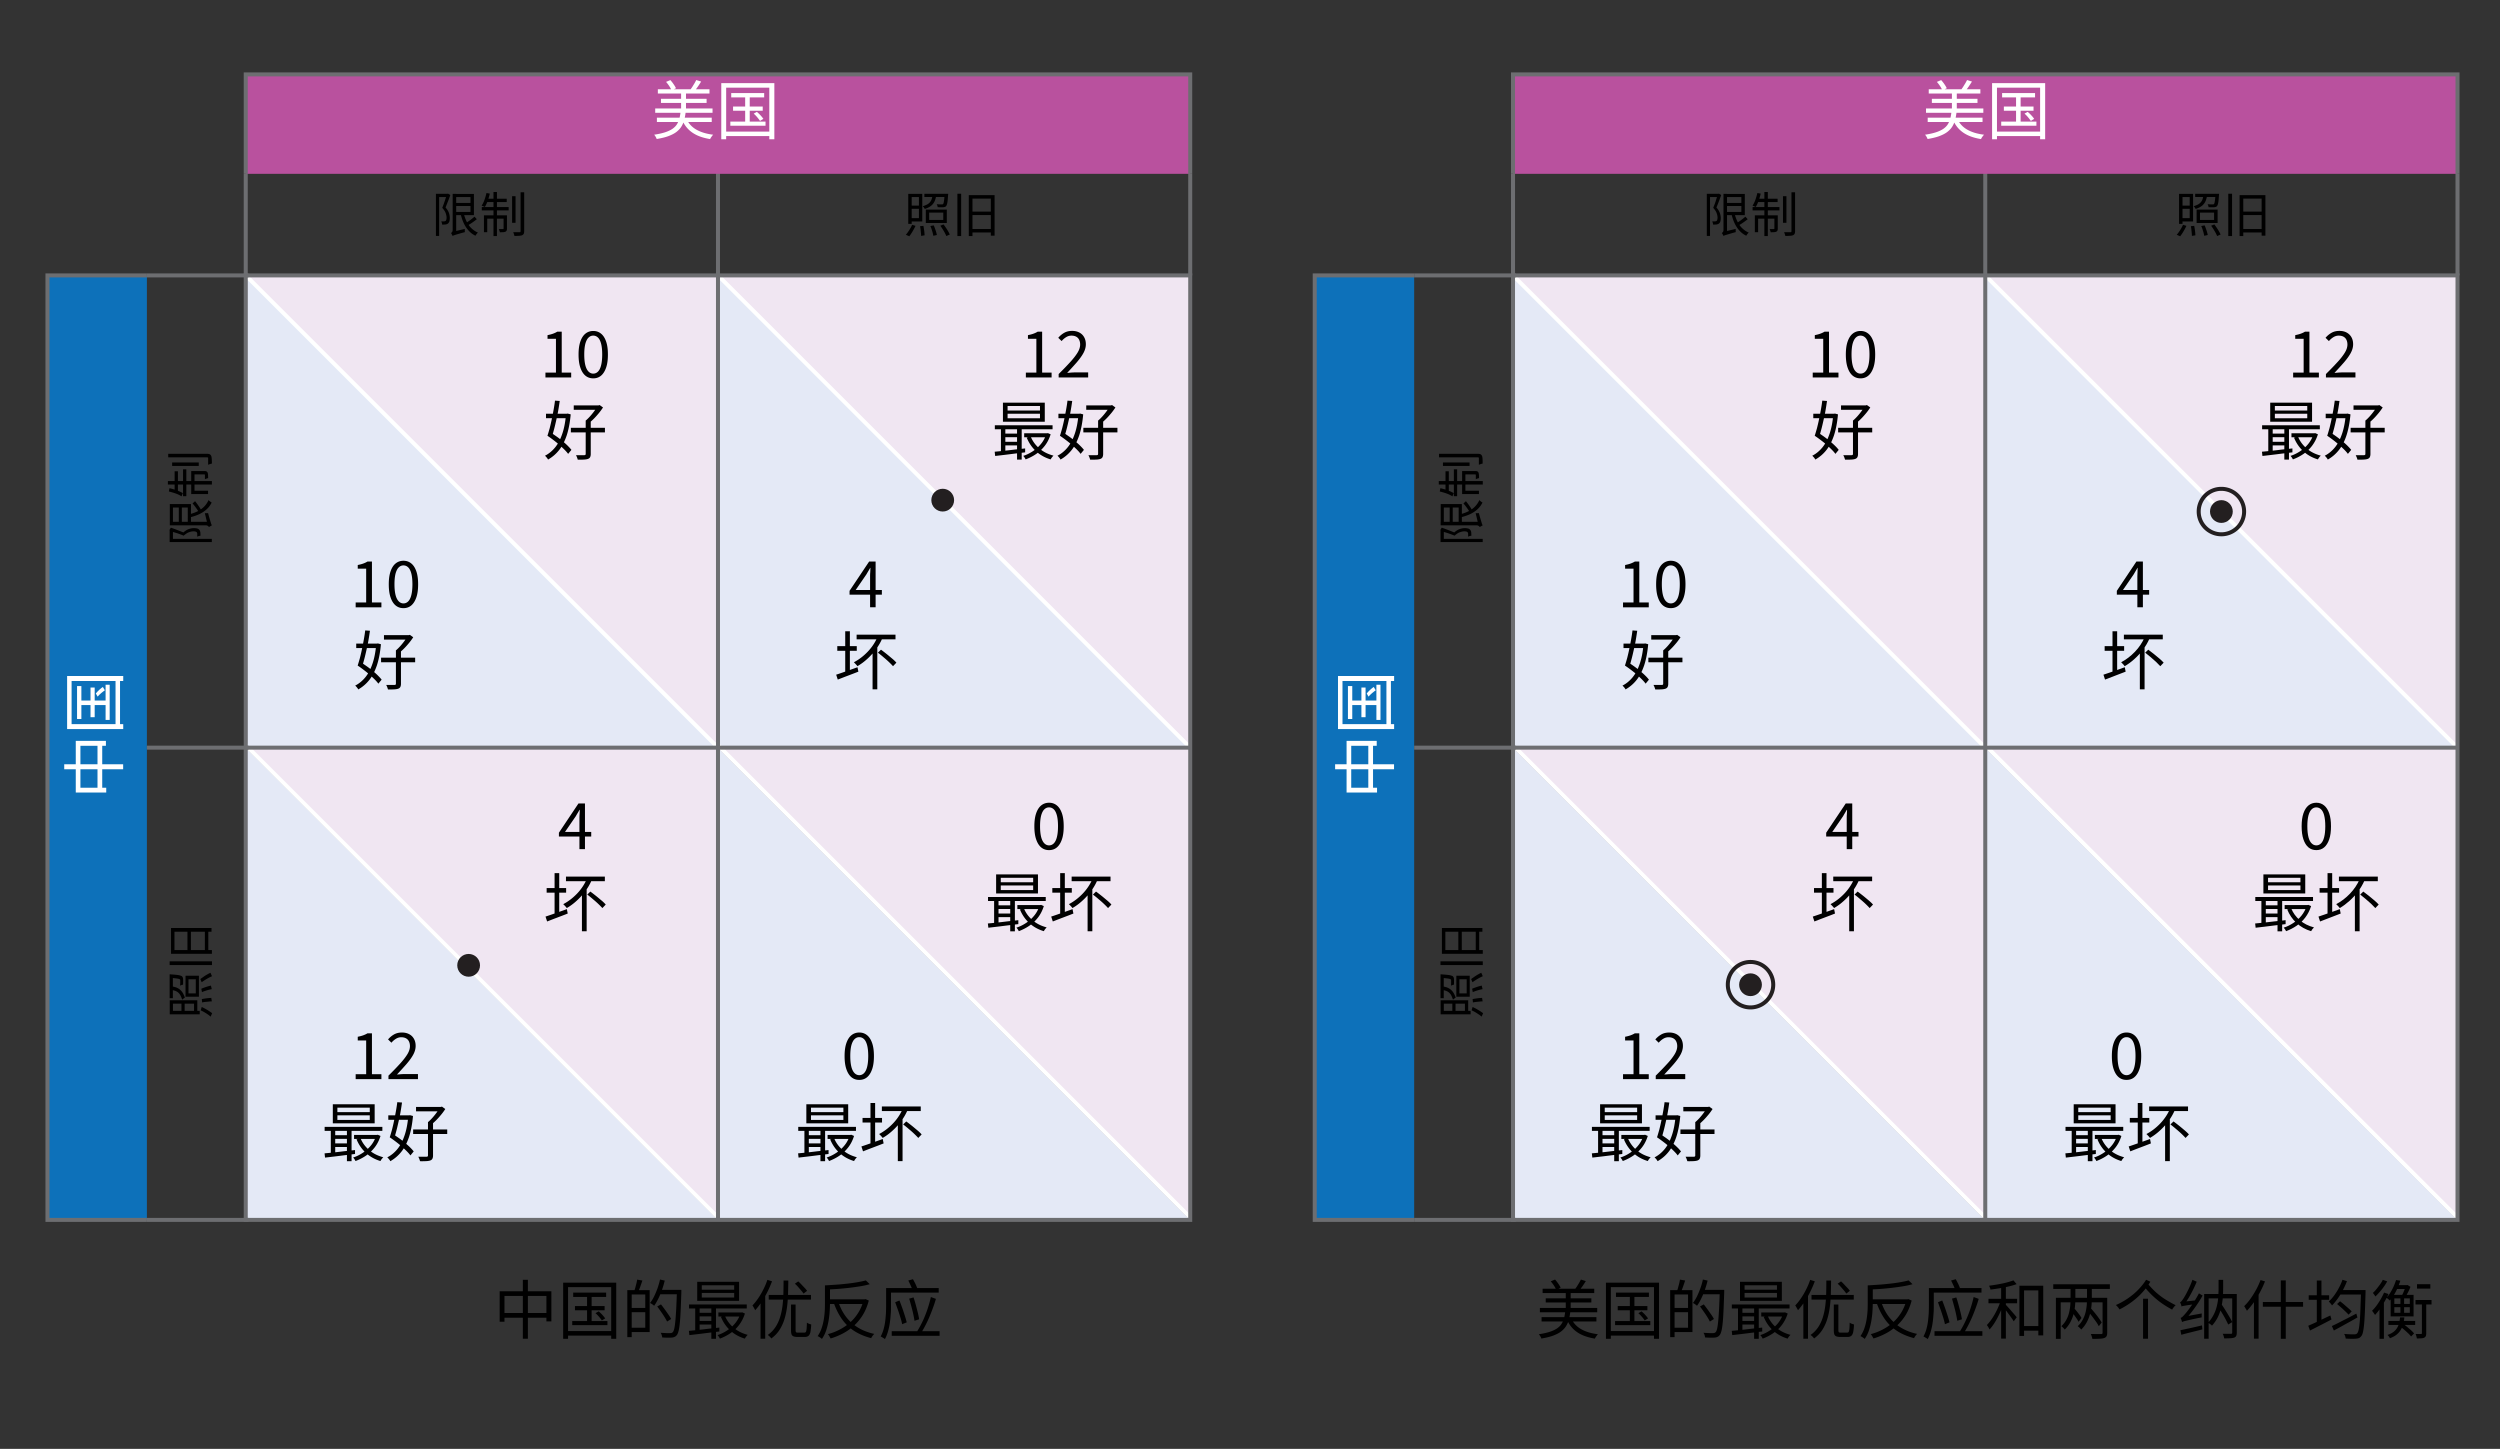
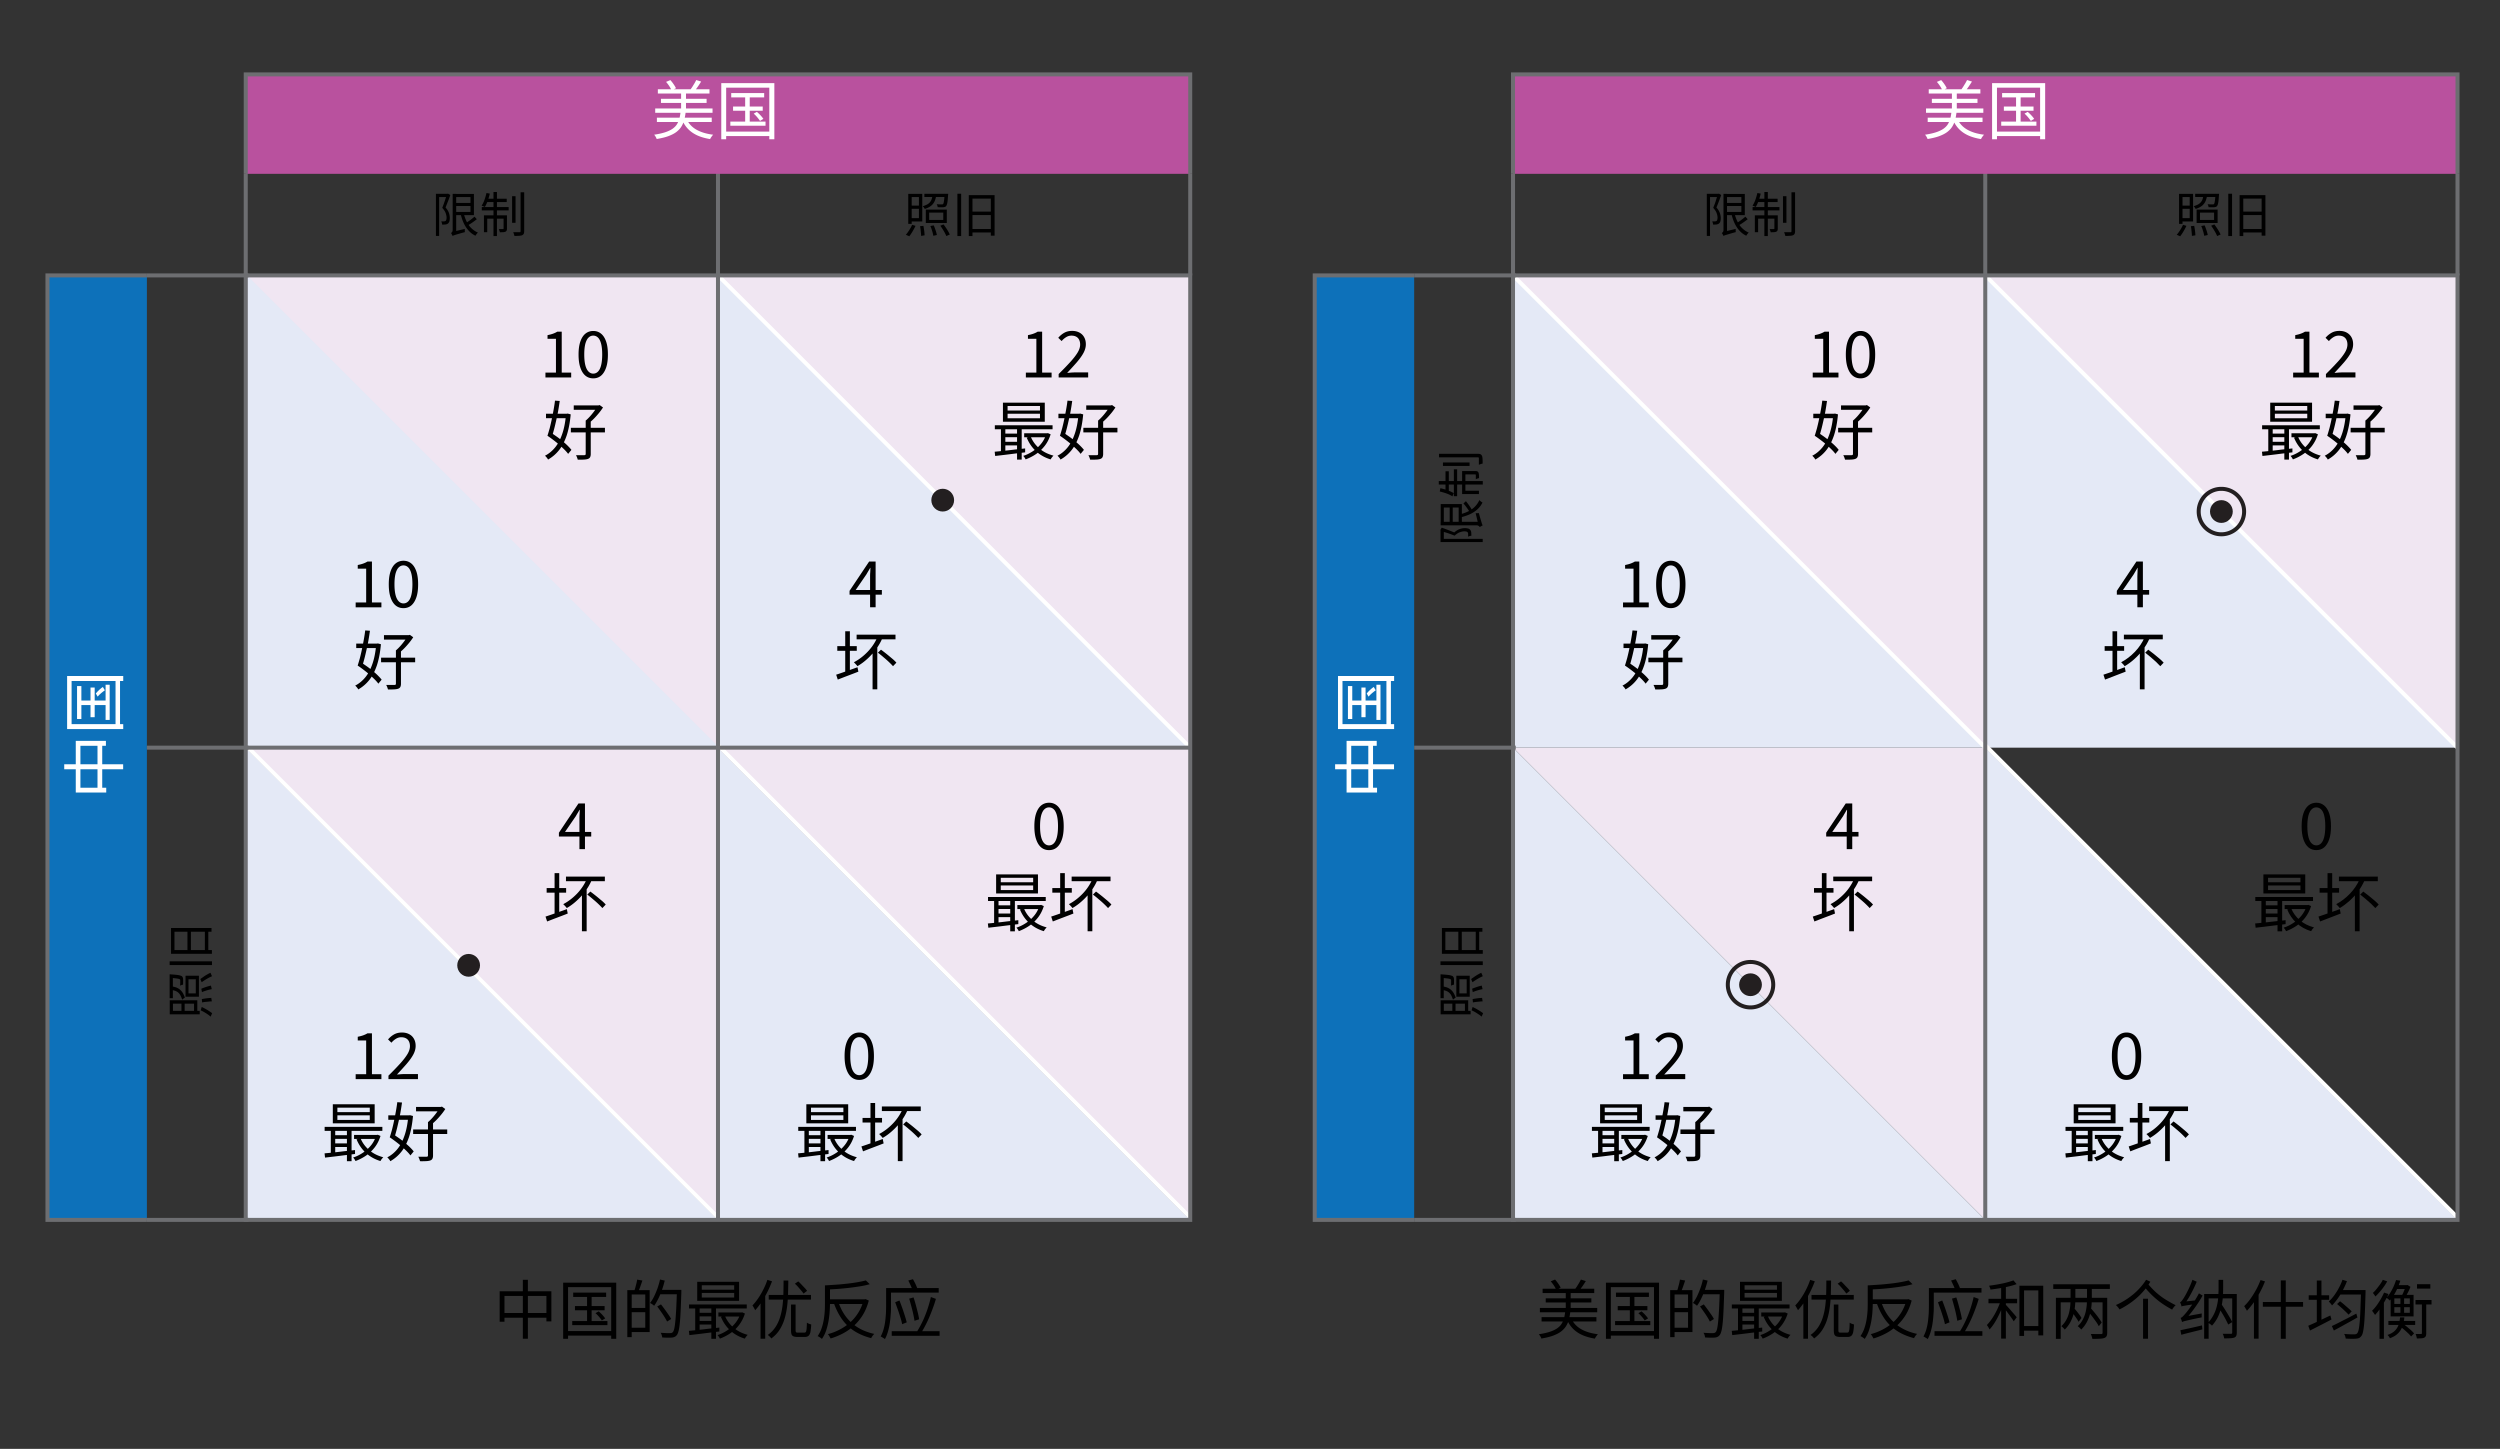
<svg xmlns="http://www.w3.org/2000/svg" version="1.1" viewBox="0 0 311.81 180.71">
  <rect x="0" y="0" width="311.81" height="180.71" fill="#333333" stroke="none" />
  <polygon points="30.65 93.25 89.55 93.25 89.55 152.15 30.65 93.25" style="fill:#f0e6f2" />
  <polygon points="89.55 152.15 30.65 152.15 30.65 93.25 89.55 152.15" style="fill:#e4e9f6" />
  <line x1="30.65" y1="92.95" x2="89.55" y2="151.85" style="fill:#939598;stroke:#fff;stroke-miterlimit:10;stroke-width:.5px" />
  <line x1="89.55" y1="20.93" x2="89.55" y2="34.35" style="fill:none;stroke:#6d6e71;stroke-miterlimit:10;stroke-width:.5px" />
  <polyline points="30.65 21.68 30.65 9.28 148.45 9.28 148.45 21.68" style="fill:#b9519e;stroke:#6d6e71;stroke-miterlimit:10;stroke-width:.5px" />
  <polygon points="30.65 34.35 89.55 34.35 89.55 93.25 30.65 34.35" style="fill:#f0e6f2" />
  <polygon points="89.55 34.35 148.45 34.35 148.45 93.25 89.55 34.35" style="fill:#f0e6f2" />
  <polygon points="89.55 93.25 148.45 93.25 148.45 152.15 89.55 93.25" style="fill:#f0e6f2" />
  <polygon points="148.45 152.15 89.55 152.15 89.55 93.25 148.45 152.15" style="fill:#e4e9f6" />
  <polygon points="148.45 93.25 89.55 93.25 89.55 34.35 148.45 93.25" style="fill:#e4e9f6" />
  <polygon points="89.72 93.25 30.82 93.25 30.82 34.35 89.72 93.25" style="fill:#e4e9f6" />
  <line x1="89.55" y1="34.35" x2="148.45" y2="93.25" style="fill:#939598;stroke:#fff;stroke-miterlimit:10;stroke-width:.5px" />
-   <line x1="30.65" y1="34.35" x2="89.55" y2="93.25" style="fill:#939598;stroke:#fff;stroke-miterlimit:10;stroke-width:.5px" />
  <line x1="89.55" y1="92.95" x2="148.45" y2="151.85" style="fill:#939598;stroke:#fff;stroke-miterlimit:10;stroke-width:.5px" />
  <line x1="148.45" y1="21.68" x2="148.45" y2="34.35" style="fill:none;stroke:#6d6e71;stroke-miterlimit:10;stroke-width:.5px" />
  <line x1="30.65" y1="34.35" x2="30.65" y2="21.68" style="fill:none;stroke:#6d6e71;stroke-miterlimit:10;stroke-width:.5px" />
  <rect x="30.65" y="34.35" width="117.8" height="117.8" style="fill:none;stroke:#6d6e71;stroke-miterlimit:10;stroke-width:.5px" />
  <line x1="89.55" y1="34.35" x2="89.55" y2="152.15" style="fill:none;stroke:#6d6e71;stroke-miterlimit:10;stroke-width:.5px" />
  <line x1="30.65" y1="93.25" x2="148.45" y2="93.25" style="fill:none;stroke:#6d6e71;stroke-miterlimit:10;stroke-width:.5px" />
  <path d="M44.36 75.75v-.61h1.31v-4.21h-1.05v-.46c.26-.05.49-.11.68-.18s.37-.15.53-.25h.56v5.1h1.18v.61h-3.22zM50.32 75.85c-.38 0-.7-.11-.98-.34-.27-.23-.48-.56-.63-1.01-.15-.44-.22-.98-.22-1.62s.07-1.17.22-1.61c.15-.44.36-.77.63-.99.27-.22.6-.34.98-.34s.7.11.98.34c.27.22.48.55.63.99.15.44.22.97.22 1.61s-.07 1.18-.22 1.62c-.15.44-.36.78-.63 1.01-.27.23-.6.34-.98.34zm0-.59c.22 0 .42-.08.59-.25.17-.17.3-.42.39-.78.09-.35.14-.81.14-1.36s-.05-1.01-.14-1.35-.22-.6-.39-.76c-.17-.16-.36-.24-.59-.24s-.41.08-.58.24c-.17.16-.3.41-.4.76-.09.35-.14.8-.14 1.35s.05 1.01.14 1.36c.09.35.23.61.4.78.17.17.37.25.58.25zM46.93 80.27h.1l.1-.02.38.1c-.09 1.02-.26 1.89-.5 2.63-.25.73-.56 1.34-.95 1.83-.39.49-.85.88-1.38 1.18-.02-.05-.05-.11-.1-.17s-.09-.12-.14-.17a.924.924 0 00-.14-.14c.48-.24.9-.59 1.27-1.04s.66-1.02.89-1.7c.23-.67.38-1.46.46-2.36v-.13zm-2.5 0h2.67v.56h-2.67v-.56zm.18 2.74c.09-.27.18-.59.28-.94.09-.36.18-.73.26-1.13.08-.4.16-.79.23-1.19.07-.39.13-.77.17-1.12l.59.04c-.05.37-.11.76-.18 1.16-.07.41-.16.82-.25 1.22s-.18.8-.28 1.17c-.1.37-.19.7-.28 1l-.54-.21zm0 0l.37-.43c.25.16.49.33.75.51s.5.37.74.57c.24.2.46.39.65.58.19.19.35.36.48.53l-.41.5c-.12-.17-.28-.35-.47-.54-.19-.19-.41-.39-.64-.6-.23-.2-.48-.4-.73-.59-.25-.19-.5-.37-.74-.53zm2.92-.98h4.25v.57h-4.25v-.57zm.36-2.81h3.15v.55h-3.15v-.55zm1.5 1.88h.62v4.18c0 .17-.03.3-.08.4-.05.1-.14.17-.27.22-.12.04-.29.07-.49.08s-.46.02-.78.01c-.02-.08-.05-.17-.09-.28-.04-.11-.09-.2-.13-.28h1.04c.06 0 .11-.02.13-.04s.04-.06.04-.12V81.1zm1.44-1.88h.15l.14-.04.42.3c-.15.23-.32.47-.52.71s-.4.47-.62.69c-.22.22-.43.41-.65.58-.04-.05-.09-.11-.16-.18-.07-.07-.14-.12-.2-.17.18-.15.36-.33.54-.53.18-.2.35-.41.51-.63.16-.22.29-.41.39-.59v-.14zM68.03 47.08v-.61h1.31v-4.21h-1.05v-.46c.26-.05.49-.11.68-.18s.37-.15.53-.25h.56v5.1h1.18v.61h-3.22zM73.99 47.19c-.38 0-.7-.11-.98-.34-.27-.23-.48-.56-.63-1.01-.15-.44-.22-.98-.22-1.62s.07-1.17.22-1.61c.15-.44.36-.77.63-.99.27-.22.6-.34.98-.34s.7.11.98.34c.27.22.48.55.63.99.15.44.22.97.22 1.61s-.07 1.18-.22 1.62c-.15.44-.36.78-.63 1.01-.27.23-.6.34-.98.34zm0-.59c.22 0 .42-.08.59-.25.17-.17.3-.42.39-.78.09-.35.14-.81.14-1.36s-.05-1.01-.14-1.35-.22-.6-.39-.76c-.17-.16-.36-.24-.59-.24s-.41.08-.58.24c-.17.16-.3.41-.4.76-.09.35-.14.8-.14 1.35s.05 1.01.14 1.36c.09.35.23.61.4.78.17.17.37.25.58.25zM70.6 51.6h.1l.1-.02.38.1c-.09 1.02-.26 1.89-.5 2.63-.25.73-.56 1.34-.95 1.83-.39.49-.85.88-1.38 1.18-.02-.05-.05-.11-.1-.17s-.09-.12-.14-.17a.924.924 0 00-.14-.14c.48-.24.9-.59 1.27-1.04s.66-1.02.89-1.7c.23-.67.38-1.46.46-2.36v-.13zm-2.5 0h2.67v.56H68.1v-.56zm.18 2.75c.09-.27.18-.59.28-.94.09-.36.18-.73.26-1.13.08-.4.16-.79.23-1.19.07-.39.13-.77.17-1.12l.59.04c-.05.37-.11.76-.18 1.16-.07.41-.16.82-.25 1.22s-.18.8-.28 1.17c-.1.37-.19.7-.28 1l-.54-.21zm0 0l.37-.43c.25.16.49.33.75.51s.5.37.74.57c.24.2.46.39.65.58.19.19.35.36.48.53l-.41.5c-.12-.17-.28-.35-.47-.54-.19-.19-.41-.39-.64-.6-.23-.2-.48-.4-.73-.59-.25-.19-.5-.37-.74-.53zm2.92-.99h4.25v.57H71.2v-.57zm.36-2.8h3.15v.55h-3.15v-.55zm1.5 1.88h.62v4.18c0 .17-.03.3-.08.4-.05.1-.14.17-.27.22-.12.04-.29.07-.49.08s-.46.02-.78.01c-.02-.08-.05-.17-.09-.28-.04-.11-.09-.2-.13-.28h1.04c.06 0 .11-.02.13-.04s.04-.06.04-.12v-4.17zm1.44-1.88h.15l.14-.04.42.3c-.15.23-.32.47-.52.71s-.4.47-.62.69c-.22.22-.43.41-.65.58-.04-.05-.09-.11-.16-.18-.07-.07-.14-.12-.2-.17.18-.15.36-.33.54-.53.18-.2.35-.41.51-.63.16-.22.29-.41.39-.59v-.14zM44.36 134.59v-.61h1.31v-4.21h-1.05v-.46c.26-.05.49-.11.68-.18s.37-.15.53-.25h.56v5.1h1.18v.61h-3.22zM48.45 134.59v-.43c.58-.57 1.06-1.07 1.46-1.51s.7-.83.91-1.18c.21-.35.31-.68.31-.99 0-.22-.04-.41-.12-.58-.08-.17-.2-.3-.36-.39-.16-.09-.36-.14-.61-.14s-.46.07-.67.2c-.21.13-.39.29-.55.48l-.42-.41c.23-.27.49-.48.76-.63.27-.15.59-.23.97-.23.35 0 .65.07.91.21s.45.33.59.58c.14.25.21.54.21.88 0 .36-.1.72-.3 1.09-.2.37-.48.75-.83 1.16-.35.4-.75.84-1.2 1.32.15-.01.31-.02.48-.04.17-.01.33-.02.48-.02h1.66v.63h-3.69zM40.48 143.85c.32-.03.69-.06 1.1-.11.41-.04.85-.09 1.31-.15l1.39-.15v.49c-.45.05-.89.11-1.34.16-.45.06-.87.11-1.28.16s-.78.09-1.12.13l-.06-.54zm.01-3.3h7.2v.5h-7.2v-.5zm.77.18h.55v3.25h-.55v-3.25zm.25-3h5.22v2.38h-5.22v-2.38zm.1 3.86h1.97v.45h-1.97v-.45zm0 1.02h1.97v.45h-1.97v-.45zm.47-4.46v.56h4.04v-.56h-4.04zm0 .96v.57h4.04v-.57h-4.04zm1.19 1.6h.58v4.12h-.58v-4.12zm3.64.84h.1l.11-.02.34.15c-.17.54-.41 1.02-.73 1.43s-.68.75-1.09 1.03c-.41.28-.85.5-1.3.67-.03-.06-.07-.14-.13-.23s-.12-.16-.17-.21c.42-.13.82-.33 1.2-.58s.73-.56 1.02-.92c.3-.36.51-.77.65-1.22v-.1zm-2.75 0h2.86v.5h-2.86v-.5zm.8.4c.23.58.6 1.08 1.09 1.5.49.42 1.08.71 1.76.89-.06.05-.13.13-.2.22s-.12.18-.16.25c-.7-.21-1.31-.55-1.82-1.02s-.89-1.03-1.16-1.69l.49-.14zM50.93 139.11h.1l.1-.02.38.1c-.09 1.02-.26 1.89-.5 2.63-.25.73-.56 1.34-.95 1.83-.39.49-.85.88-1.38 1.18-.02-.05-.05-.11-.1-.17s-.09-.12-.14-.17a.924.924 0 00-.14-.14c.48-.24.9-.59 1.27-1.04s.66-1.02.89-1.7c.23-.67.38-1.46.46-2.36v-.13zm-2.5 0h2.67v.56h-2.67v-.56zm.18 2.74c.09-.27.18-.59.28-.94.09-.36.18-.73.26-1.13.08-.4.16-.79.23-1.19.07-.39.13-.77.17-1.12l.59.04c-.05.37-.11.76-.18 1.16-.07.41-.16.82-.25 1.22s-.18.8-.28 1.17c-.1.37-.19.7-.28 1l-.54-.21zm0 0l.37-.43c.25.16.49.33.75.51s.5.37.74.57c.24.2.46.39.65.58.19.19.35.36.48.53l-.41.5c-.12-.17-.28-.35-.47-.54-.19-.19-.41-.39-.64-.6-.23-.2-.48-.4-.73-.59-.25-.19-.5-.37-.74-.53zm2.92-.98h4.25v.57h-4.25v-.57zm.36-2.81h3.15v.55h-3.15v-.55zm1.5 1.88h.62v4.18c0 .17-.03.3-.08.4-.05.1-.14.17-.27.22-.12.04-.29.07-.49.08s-.46.02-.78.01c-.02-.08-.05-.17-.09-.28-.04-.11-.09-.2-.13-.28h1.04c.06 0 .11-.02.13-.04s.04-.06.04-.12v-4.17zm1.44-1.88h.15l.14-.04.42.3c-.15.23-.32.47-.52.71s-.4.47-.62.69c-.22.22-.43.41-.65.58-.04-.05-.09-.11-.16-.18-.07-.07-.14-.12-.2-.17.18-.15.36-.33.54-.53.18-.2.35-.41.51-.63.16-.22.29-.41.39-.59v-.14zM72.27 105.92v-3.83c0-.14 0-.32.02-.54.01-.22.02-.4.02-.55h-.03c-.07.13-.15.27-.23.4s-.16.27-.24.41l-1.34 1.95h3.27v.58h-4.03v-.48l2.44-3.65h.81v5.7h-.69zM68.04 114.32c.22-.07.48-.16.77-.26s.6-.21.92-.32c.32-.12.65-.23.97-.35l.11.55c-.45.18-.9.35-1.35.52-.45.17-.86.33-1.22.47l-.2-.61zm.14-3.56h2.43v.58h-2.43v-.58zm.99-1.86h.58v5.23h-.58v-5.23zm4.03.74l.58.18c-.22.5-.49.96-.81 1.38s-.67.81-1.06 1.16c-.38.35-.79.65-1.22.9-.03-.05-.07-.1-.12-.16-.06-.06-.11-.12-.17-.18l-.15-.15c.63-.33 1.2-.77 1.72-1.31s.92-1.15 1.22-1.82zm-2.61-.31h4.85v.58h-4.85v-.58zm1.99 1.69l.59-.26v5.39h-.59v-5.13zm.66.56l.39-.38c.22.16.45.34.69.53.24.19.47.39.7.58s.4.36.53.51l-.42.44c-.13-.15-.31-.33-.52-.53-.21-.2-.44-.4-.68-.6-.24-.21-.47-.39-.69-.56zM107.17 134.69c-.38 0-.7-.11-.98-.34-.27-.23-.48-.56-.63-1.01-.15-.44-.22-.98-.22-1.62s.07-1.17.22-1.61c.15-.44.36-.77.63-.99.27-.22.6-.34.98-.34s.7.11.98.34c.27.22.48.55.63.99.15.44.22.97.22 1.61s-.07 1.18-.22 1.62c-.15.44-.36.78-.63 1.01-.27.23-.6.34-.98.34zm0-.59c.22 0 .42-.08.59-.25.17-.17.3-.42.39-.78.09-.35.14-.81.14-1.36s-.05-1.01-.14-1.35-.22-.6-.39-.76c-.17-.16-.36-.24-.59-.24s-.41.08-.58.24c-.17.16-.3.41-.4.76-.09.35-.14.8-.14 1.35s.05 1.01.14 1.36c.09.35.23.61.4.78.17.17.37.25.58.25zM99.54 143.85c.32-.03.69-.06 1.1-.11.41-.04.85-.09 1.31-.15l1.39-.15v.49c-.45.05-.89.11-1.34.16-.45.06-.87.11-1.28.16s-.78.09-1.12.13l-.06-.54zm.02-3.3h7.2v.5h-7.2v-.5zm.77.18h.55v3.25h-.55v-3.25zm.24-3h5.22v2.38h-5.22v-2.38zm.11 3.86h1.97v.45h-1.97v-.45zm0 1.02h1.97v.45h-1.97v-.45zm.47-4.46v.56h4.04v-.56h-4.04zm0 .96v.57h4.04v-.57h-4.04zm1.18 1.6h.58v4.12h-.58v-4.12zm3.64.84h.1l.11-.02.34.15c-.17.54-.41 1.02-.73 1.43s-.68.75-1.09 1.03c-.41.28-.85.5-1.3.67-.03-.06-.07-.14-.13-.23s-.12-.16-.17-.21c.42-.13.82-.33 1.2-.58s.73-.56 1.02-.92c.3-.36.51-.77.65-1.22v-.1zm-2.75 0h2.86v.5h-2.86v-.5zm.81.4c.23.58.6 1.08 1.09 1.5.49.42 1.08.71 1.76.89-.06.05-.13.13-.2.22s-.12.18-.16.25c-.7-.21-1.31-.55-1.82-1.02s-.89-1.03-1.16-1.69l.49-.14zM107.44 142.99c.22-.07.48-.16.77-.26s.6-.21.92-.32c.32-.12.65-.23.97-.35l.11.55c-.45.18-.9.35-1.35.52-.45.17-.86.33-1.22.47l-.2-.61zm.14-3.56h2.43v.58h-2.43v-.58zm.99-1.86h.58v5.23h-.58v-5.23zm4.03.74l.58.18c-.22.5-.49.96-.81 1.38s-.67.81-1.06 1.16c-.38.35-.79.65-1.22.9-.03-.05-.07-.1-.12-.16-.06-.06-.11-.12-.17-.18l-.15-.15c.63-.33 1.2-.77 1.72-1.31s.92-1.15 1.22-1.82zm-2.61-.31h4.85v.58h-4.85V138zm1.99 1.69l.59-.26v5.39h-.59v-5.13zm.66.56l.39-.38c.22.16.45.34.69.53.24.19.47.39.7.58s.4.36.53.51l-.42.44c-.13-.15-.31-.33-.52-.53-.21-.2-.44-.4-.68-.6-.24-.21-.47-.39-.69-.56zM130.84 106.03c-.38 0-.7-.11-.98-.34-.27-.23-.48-.56-.63-1.01-.15-.44-.22-.98-.22-1.62s.07-1.17.22-1.61c.15-.44.36-.77.63-.99.27-.22.6-.34.98-.34s.7.11.98.34c.27.22.48.55.63.99.15.44.22.97.22 1.61s-.07 1.18-.22 1.62c-.15.44-.36.78-.63 1.01-.27.23-.6.34-.98.34zm0-.59c.22 0 .42-.08.59-.25.17-.17.3-.42.39-.78.09-.35.14-.81.14-1.36s-.05-1.01-.14-1.35-.22-.6-.39-.76c-.17-.16-.36-.24-.59-.24s-.41.08-.58.24c-.17.16-.3.41-.4.76-.09.35-.14.8-.14 1.35s.05 1.01.14 1.36c.09.35.23.61.4.78.17.17.37.25.58.25zM123.21 115.18c.32-.03.69-.06 1.1-.11.41-.04.85-.09 1.31-.15l1.39-.15v.49c-.45.05-.89.11-1.34.16-.45.06-.87.11-1.28.16s-.78.09-1.12.13l-.06-.54zm.02-3.3h7.2v.5h-7.2v-.5zm.76.18h.55v3.25h-.55v-3.25zm.25-3h5.22v2.38h-5.22v-2.38zm.11 3.86h1.97v.45h-1.97v-.45zm0 1.02h1.97v.45h-1.97v-.45zm.47-4.46v.56h4.04v-.56h-4.04zm0 .96v.57h4.04v-.57h-4.04zm1.18 1.6h.58v4.12H126v-4.12zm3.64.84h.1l.11-.02.34.15c-.17.54-.41 1.02-.73 1.43s-.68.75-1.09 1.03c-.41.28-.85.5-1.3.67-.03-.06-.07-.14-.13-.23s-.12-.16-.17-.21c.42-.13.82-.33 1.2-.58s.73-.56 1.02-.92c.3-.36.51-.77.65-1.22v-.1zm-2.75 0h2.86v.5h-2.86v-.5zm.81.4c.23.58.6 1.08 1.09 1.5.49.42 1.08.71 1.76.89-.06.05-.13.13-.2.22s-.12.18-.16.25c-.7-.21-1.31-.55-1.82-1.02s-.89-1.03-1.16-1.69l.49-.14zM131.11 114.32c.22-.07.48-.16.77-.26s.6-.21.92-.32c.32-.12.65-.23.97-.35l.11.55c-.45.18-.9.35-1.35.52-.45.17-.86.33-1.22.47l-.2-.61zm.14-3.56h2.43v.58h-2.43v-.58zm.98-1.86h.58v5.23h-.58v-5.23zm4.04.74l.58.18c-.22.5-.49.96-.81 1.38s-.67.81-1.06 1.16c-.38.35-.79.65-1.22.9-.03-.05-.07-.1-.12-.16-.06-.06-.11-.12-.17-.18l-.15-.15c.63-.33 1.2-.77 1.72-1.31s.92-1.15 1.22-1.82zm-2.61-.31h4.85v.58h-4.85v-.58zm1.99 1.69l.59-.26v5.39h-.59v-5.13zm.66.56l.39-.38c.22.16.45.34.69.53.24.19.47.39.7.58s.4.36.53.51l-.42.44c-.13-.15-.31-.33-.52-.53-.21-.2-.44-.4-.68-.6-.24-.21-.47-.39-.69-.56zM108.52 75.75v-3.83c0-.14 0-.32.02-.54.01-.22.02-.4.02-.55h-.03c-.07.13-.15.27-.23.4s-.16.27-.24.41l-1.34 1.95h3.27v.58h-4.03v-.48l2.44-3.65h.81v5.7h-.69zM104.29 84.15c.22-.07.48-.16.77-.26s.6-.21.92-.32c.32-.12.65-.23.97-.35l.11.55c-.45.18-.9.35-1.35.52-.45.17-.86.33-1.22.47l-.2-.61zm.14-3.56h2.43v.58h-2.43v-.58zm.99-1.86h.58v5.23h-.58v-5.23zm4.03.74l.58.18c-.22.5-.49.96-.81 1.38s-.67.81-1.06 1.16c-.38.35-.79.65-1.22.9-.03-.05-.07-.1-.12-.16-.06-.06-.11-.12-.17-.18l-.15-.15c.63-.33 1.2-.77 1.72-1.31s.92-1.15 1.22-1.82zm-2.61-.31h4.85v.58h-4.85v-.58zm1.99 1.69l.59-.26v5.39h-.59v-5.13zm.66.56l.39-.38c.22.16.45.34.69.53.24.19.47.39.7.58s.4.36.53.51l-.42.44c-.13-.15-.31-.33-.52-.53-.21-.2-.44-.4-.68-.6-.24-.21-.47-.39-.69-.56zM127.95 47.08v-.61h1.31v-4.21h-1.05v-.46c.26-.05.49-.11.68-.18s.37-.15.53-.25h.56v5.1h1.18v.61h-3.22zM132.04 47.08v-.43c.58-.57 1.06-1.07 1.46-1.51s.7-.83.91-1.18c.21-.35.31-.68.31-.99 0-.22-.04-.41-.12-.58-.08-.17-.2-.3-.36-.39-.16-.09-.36-.14-.61-.14s-.46.07-.67.2c-.21.13-.39.29-.55.48l-.42-.41c.23-.27.49-.48.76-.63.27-.15.59-.23.97-.23.35 0 .65.07.91.21s.45.33.59.58c.14.25.21.54.21.88 0 .36-.1.72-.3 1.09-.2.37-.48.75-.83 1.16-.35.4-.75.84-1.2 1.32.15-.01.31-.02.48-.04.17-.01.33-.02.48-.02h1.66v.63h-3.69zM124.06 56.34c.32-.03.69-.06 1.1-.11.41-.04.85-.09 1.31-.15l1.39-.15v.49c-.45.05-.89.11-1.34.16-.45.06-.87.11-1.28.16s-.78.09-1.12.13l-.06-.54zm.02-3.3h7.2v.5h-7.2v-.5zm.76.18h.55v3.25h-.55v-3.25zm.25-3h5.22v2.38h-5.22v-2.38zm.11 3.86h1.97v.45h-1.97v-.45zm0 1.02h1.97v.45h-1.97v-.45zm.47-4.46v.56h4.04v-.56h-4.04zm0 .96v.57h4.04v-.57h-4.04zm1.18 1.6h.58v4.12h-.58V53.2zm3.64.84h.1l.11-.02.34.15c-.17.54-.41 1.02-.73 1.43s-.68.75-1.09 1.03c-.41.28-.85.5-1.3.67-.03-.06-.07-.14-.13-.23s-.12-.16-.17-.21c.42-.13.82-.33 1.2-.58s.73-.56 1.02-.92c.3-.36.51-.77.65-1.22v-.1zm-2.75 0h2.86v.5h-2.86v-.5zm.81.4c.23.58.6 1.08 1.09 1.5.49.42 1.08.71 1.76.89-.06.05-.13.13-.2.22s-.12.18-.16.25c-.7-.21-1.31-.55-1.82-1.02s-.89-1.03-1.16-1.69l.49-.14zM134.52 51.6h.1l.1-.02.38.1c-.09 1.02-.26 1.89-.5 2.63-.25.73-.56 1.34-.95 1.83-.39.49-.85.88-1.38 1.18-.02-.05-.05-.11-.1-.17s-.09-.12-.14-.17a.924.924 0 00-.14-.14c.48-.24.9-.59 1.27-1.04s.66-1.02.89-1.7c.23-.67.38-1.46.46-2.36v-.13zm-2.51 0h2.67v.56h-2.67v-.56zm.19 2.75c.09-.27.18-.59.28-.94.09-.36.18-.73.26-1.13.08-.4.16-.79.23-1.19.07-.39.13-.77.17-1.12l.59.04c-.05.37-.11.76-.18 1.16-.07.41-.16.82-.25 1.22s-.18.8-.28 1.17c-.1.37-.19.7-.28 1l-.54-.21zm0 0l.37-.43c.25.16.49.33.75.51s.5.37.74.57c.24.2.46.39.65.58.19.19.35.36.48.53l-.41.5c-.12-.17-.28-.35-.47-.54-.19-.19-.41-.39-.64-.6-.23-.2-.48-.4-.73-.59-.25-.19-.5-.37-.74-.53zm2.92-.99h4.25v.57h-4.25v-.57zm.36-2.8h3.15v.55h-3.15v-.55zm1.49 1.88h.62v4.18c0 .17-.03.3-.08.4-.05.1-.14.17-.27.22-.12.04-.29.07-.49.08s-.46.02-.78.01c-.02-.08-.05-.17-.09-.28-.04-.11-.09-.2-.13-.28h1.04c.06 0 .11-.02.13-.04s.04-.06.04-.12v-4.17zm1.44-1.88h.15l.14-.04.42.3c-.15.23-.32.47-.52.71s-.4.47-.62.69c-.22.22-.43.41-.65.58-.04-.05-.09-.11-.16-.18-.07-.07-.14-.12-.2-.17.18-.15.36-.33.54-.53.18-.2.35-.41.51-.63.16-.22.29-.41.39-.59v-.14z" />
  <polyline points="18.32 152.15 5.92 152.15 5.92 34.35 18.32 34.35" style="fill:#0d71ba;stroke:#6d6e71;stroke-miterlimit:10;stroke-width:.5px" />
  <line x1="18.32" y1="34.35" x2="30.99" y2="34.35" style="fill:none;stroke:#6d6e71;stroke-miterlimit:10;stroke-width:.5px" />
  <line x1="30.99" y1="152.15" x2="18.32" y2="152.15" style="fill:none;stroke:#6d6e71;stroke-miterlimit:10;stroke-width:.5px" />
  <line x1="18.32" y1="93.25" x2="30.99" y2="93.25" style="fill:none;stroke:#6d6e71;stroke-miterlimit:10;stroke-width:.5px" />
  <polygon points="188.71 93.25 247.61 93.25 247.61 152.15 188.71 93.25" style="fill:#f0e6f2" />
  <polygon points="247.61 152.15 188.71 152.15 188.71 93.25 247.61 152.15" style="fill:#e4e9f6" />
-   <line x1="188.71" y1="92.95" x2="247.61" y2="151.85" style="fill:#939598;stroke:#fff;stroke-miterlimit:10;stroke-width:.5px" />
  <line x1="247.61" y1="20.93" x2="247.61" y2="34.35" style="fill:none;stroke:#6d6e71;stroke-miterlimit:10;stroke-width:.5px" />
  <polyline points="188.71 21.68 188.71 9.28 306.51 9.28 306.51 21.68" style="fill:#b9519e;stroke:#6d6e71;stroke-miterlimit:10;stroke-width:.5px" />
  <polygon points="188.71 34.35 247.61 34.35 247.61 93.25 188.71 34.35" style="fill:#f0e6f2" />
  <polygon points="247.61 34.35 306.51 34.35 306.51 93.25 247.61 34.35" style="fill:#f0e6f2" />
-   <polygon points="247.61 93.25 306.51 93.25 306.51 152.15 247.61 93.25" style="fill:#f0e6f2" />
  <polygon points="306.51 152.15 247.61 152.15 247.61 93.25 306.51 152.15" style="fill:#e4e9f6" />
  <polygon points="306.51 93.25 247.61 93.25 247.61 34.35 306.51 93.25" style="fill:#e4e9f6" />
  <polygon points="247.78 93.25 188.88 93.25 188.88 34.35 247.78 93.25" style="fill:#e4e9f6" />
  <line x1="247.61" y1="34.35" x2="306.51" y2="93.25" style="fill:#939598;stroke:#fff;stroke-miterlimit:10;stroke-width:.5px" />
  <line x1="188.71" y1="34.35" x2="247.61" y2="93.25" style="fill:#939598;stroke:#fff;stroke-miterlimit:10;stroke-width:.5px" />
  <line x1="247.61" y1="92.95" x2="306.51" y2="151.85" style="fill:#939598;stroke:#fff;stroke-miterlimit:10;stroke-width:.5px" />
  <line x1="306.51" y1="21.68" x2="306.51" y2="34.35" style="fill:none;stroke:#6d6e71;stroke-miterlimit:10;stroke-width:.5px" />
  <line x1="188.71" y1="34.35" x2="188.71" y2="21.68" style="fill:none;stroke:#6d6e71;stroke-miterlimit:10;stroke-width:.5px" />
  <rect x="188.71" y="34.35" width="117.8" height="117.8" style="fill:none;stroke:#6d6e71;stroke-miterlimit:10;stroke-width:.5px" />
  <line x1="247.61" y1="34.35" x2="247.61" y2="152.15" style="fill:none;stroke:#6d6e71;stroke-miterlimit:10;stroke-width:.5px" />
-   <line x1="188.71" y1="93.25" x2="306.51" y2="93.25" style="fill:none;stroke:#6d6e71;stroke-miterlimit:10;stroke-width:.5px" />
  <path d="M202.43 75.75v-.61h1.31v-4.21h-1.05v-.46c.26-.05.49-.11.68-.18.19-.07.37-.15.53-.25h.56v5.1h1.18v.61h-3.22zM208.39 75.85c-.38 0-.7-.11-.98-.34-.27-.23-.48-.56-.63-1.01-.15-.44-.22-.98-.22-1.62s.07-1.17.22-1.61c.15-.44.36-.77.63-.99.27-.22.6-.34.98-.34s.7.11.98.34c.27.22.48.55.63.99.15.44.22.97.22 1.61s-.07 1.18-.22 1.62c-.15.44-.36.78-.63 1.01-.27.23-.6.34-.98.34zm0-.59c.22 0 .42-.08.59-.25.17-.17.3-.42.39-.78.09-.35.14-.81.14-1.36s-.05-1.01-.14-1.35c-.09-.35-.22-.6-.39-.76-.17-.16-.36-.24-.59-.24s-.41.08-.58.24c-.17.16-.3.41-.4.76-.09.35-.14.8-.14 1.35s.05 1.01.14 1.36c.09.35.22.61.4.78.17.17.37.25.58.25zM204.99 80.27h.1l.1-.02.38.1c-.09 1.02-.26 1.89-.5 2.63-.25.73-.56 1.34-.95 1.83-.39.49-.85.88-1.38 1.18a.623.623 0 00-.1-.17c-.04-.06-.09-.12-.14-.17s-.09-.1-.14-.14c.48-.24.9-.59 1.27-1.04s.66-1.02.89-1.7c.23-.67.38-1.46.46-2.36v-.13zm-2.5 0h2.67v.56h-2.67v-.56zm.18 2.74c.09-.27.18-.59.28-.94.09-.36.18-.73.26-1.13.08-.4.16-.79.23-1.19.07-.39.13-.77.17-1.12l.59.04c-.05.37-.11.76-.18 1.16-.07.41-.16.82-.25 1.22s-.18.8-.28 1.17c-.1.37-.19.7-.28 1l-.54-.21zm0 0l.37-.43c.25.16.49.33.75.51.25.18.5.37.74.57.24.2.46.39.65.58.2.19.35.36.48.53l-.41.5c-.12-.17-.28-.35-.47-.54-.19-.19-.41-.39-.64-.6s-.48-.4-.73-.59c-.25-.19-.5-.37-.74-.53zm2.92-.98h4.25v.57h-4.25v-.57zm.36-2.81h3.15v.55h-3.15v-.55zm1.5 1.88h.62v4.18c0 .17-.03.3-.08.4-.05.1-.14.17-.27.22-.12.04-.29.07-.49.08-.2.01-.46.02-.78.01-.02-.08-.05-.17-.09-.28-.04-.11-.09-.2-.13-.28h1.04c.06 0 .11-.02.13-.04.02-.02.04-.06.04-.12V81.1zm1.44-1.88h.15l.14-.04.42.3c-.15.23-.32.47-.52.71s-.4.47-.62.69c-.22.22-.43.41-.65.58-.04-.05-.09-.11-.16-.18-.07-.07-.14-.12-.2-.17.18-.15.36-.33.54-.53.18-.2.35-.41.51-.63.16-.22.29-.41.39-.59v-.14zM226.09 47.08v-.61h1.31v-4.21h-1.05v-.46c.26-.05.49-.11.68-.18.19-.07.37-.15.53-.25h.56v5.1h1.18v.61h-3.22zM232.05 47.19c-.38 0-.7-.11-.98-.34-.27-.23-.48-.56-.63-1.01-.15-.44-.22-.98-.22-1.62s.07-1.17.22-1.61c.15-.44.36-.77.63-.99.27-.22.6-.34.98-.34s.7.11.98.34c.27.22.48.55.63.99.15.44.22.97.22 1.61s-.07 1.18-.22 1.62c-.15.44-.36.78-.63 1.01-.27.23-.6.34-.98.34zm0-.59c.22 0 .42-.08.59-.25.17-.17.3-.42.39-.78.09-.35.14-.81.14-1.36s-.05-1.01-.14-1.35c-.09-.35-.22-.6-.39-.76-.17-.16-.36-.24-.59-.24s-.41.08-.58.24c-.17.16-.3.41-.4.76-.09.35-.14.8-.14 1.35s.05 1.01.14 1.36c.09.35.22.61.4.78.17.17.37.25.58.25zM228.66 51.6h.1l.1-.02.38.1c-.09 1.02-.26 1.89-.5 2.63-.25.73-.56 1.34-.95 1.83-.39.49-.85.88-1.38 1.18a.623.623 0 00-.1-.17c-.04-.06-.09-.12-.14-.17s-.09-.1-.14-.14c.48-.24.9-.59 1.27-1.04s.66-1.02.89-1.7c.23-.67.38-1.46.46-2.36v-.13zm-2.5 0h2.67v.56h-2.67v-.56zm.18 2.75c.09-.27.18-.59.28-.94.09-.36.18-.73.26-1.13.08-.4.16-.79.23-1.19.07-.39.13-.77.17-1.12l.59.04c-.05.37-.11.76-.18 1.16-.07.41-.16.82-.25 1.22s-.18.8-.28 1.17c-.1.37-.19.7-.28 1l-.54-.21zm0 0l.37-.43c.25.16.49.33.75.51.25.18.5.37.74.57.24.2.46.39.65.58.2.19.35.36.48.53l-.41.5c-.12-.17-.28-.35-.47-.54-.19-.19-.41-.39-.64-.6s-.48-.4-.73-.59c-.25-.19-.5-.37-.74-.53zm2.92-.99h4.25v.57h-4.25v-.57zm.36-2.8h3.15v.55h-3.15v-.55zm1.5 1.88h.62v4.18c0 .17-.03.3-.08.4-.05.1-.14.17-.27.22-.12.04-.29.07-.49.08-.2.01-.46.02-.78.01-.02-.08-.05-.17-.09-.28-.04-.11-.09-.2-.13-.28h1.04c.06 0 .11-.02.13-.04.02-.02.04-.06.04-.12v-4.17zm1.44-1.88h.15l.14-.04.42.3c-.15.23-.32.47-.52.71s-.4.47-.62.69c-.22.22-.43.41-.65.58-.04-.05-.09-.11-.16-.18-.07-.07-.14-.12-.2-.17.18-.15.36-.33.54-.53.18-.2.35-.41.51-.63.16-.22.29-.41.39-.59v-.14zM202.43 134.59v-.61h1.31v-4.21h-1.05v-.46c.26-.05.49-.11.68-.18.19-.07.37-.15.53-.25h.56v5.1h1.18v.61h-3.22zM206.51 134.59v-.43c.58-.57 1.06-1.07 1.46-1.51.4-.43.7-.83.91-1.18.21-.35.31-.68.31-.99 0-.22-.04-.41-.12-.58s-.2-.3-.36-.39c-.16-.09-.36-.14-.61-.14s-.46.07-.67.2c-.21.13-.39.29-.55.48l-.42-.41c.24-.27.49-.48.76-.63.27-.15.59-.23.97-.23.35 0 .65.07.91.21.25.14.45.33.59.58.14.25.21.54.21.88 0 .36-.1.72-.3 1.09-.2.37-.48.75-.83 1.16-.35.4-.75.84-1.2 1.32.15-.01.31-.02.48-.04.17-.01.33-.02.48-.02h1.66v.63h-3.69zM198.54 143.85c.32-.03.69-.06 1.1-.11.41-.04.85-.09 1.31-.15l1.39-.15v.49c-.45.05-.89.11-1.34.16-.45.06-.87.11-1.28.16-.41.05-.78.09-1.12.13l-.06-.54zm.01-3.3h7.2v.5h-7.2v-.5zm.77.18h.55v3.25h-.55v-3.25zm.25-3h5.22v2.38h-5.22v-2.38zm.1 3.86h1.97v.45h-1.97v-.45zm0 1.02h1.97v.45h-1.97v-.45zm.48-4.46v.56h4.04v-.56h-4.04zm0 .96v.57h4.04v-.57h-4.04zm1.18 1.6h.58v4.12h-.58v-4.12zm3.64.84h.1l.11-.02.34.15c-.17.54-.41 1.02-.73 1.43s-.68.75-1.09 1.03c-.41.28-.85.5-1.3.67-.03-.06-.07-.14-.13-.23s-.12-.16-.17-.21c.42-.13.82-.33 1.2-.58s.73-.56 1.02-.92c.3-.36.51-.77.65-1.22v-.1zm-2.75 0h2.86v.5h-2.86v-.5zm.81.4c.24.58.6 1.08 1.09 1.5.49.42 1.08.71 1.76.89-.06.05-.13.13-.2.22s-.12.18-.16.25c-.7-.21-1.31-.55-1.82-1.02s-.89-1.03-1.16-1.69l.49-.14zM208.99 139.11h.1l.1-.02.38.1c-.09 1.02-.26 1.89-.5 2.63-.25.73-.56 1.34-.95 1.83-.39.49-.85.88-1.38 1.18a.623.623 0 00-.1-.17c-.04-.06-.09-.12-.14-.17s-.09-.1-.14-.14c.48-.24.9-.59 1.27-1.04s.66-1.02.89-1.7c.23-.67.38-1.46.46-2.36v-.13zm-2.5 0h2.67v.56h-2.67v-.56zm.18 2.74c.09-.27.18-.59.28-.94.09-.36.18-.73.26-1.13.08-.4.16-.79.23-1.19.07-.39.13-.77.17-1.12l.59.04c-.05.37-.11.76-.18 1.16-.07.41-.16.82-.25 1.22s-.18.8-.28 1.17c-.1.37-.19.7-.28 1l-.54-.21zm0 0l.37-.43c.25.16.49.33.75.51.25.18.5.37.74.57.24.2.46.39.65.58.2.19.35.36.48.53l-.41.5c-.12-.17-.28-.35-.47-.54-.19-.19-.41-.39-.64-.6s-.48-.4-.73-.59c-.25-.19-.5-.37-.74-.53zm2.92-.98h4.25v.57h-4.25v-.57zm.36-2.81h3.15v.55h-3.15v-.55zm1.5 1.88h.62v4.18c0 .17-.03.3-.08.4-.05.1-.14.17-.27.22-.12.04-.29.07-.49.08-.2.01-.46.02-.78.01-.02-.08-.05-.17-.09-.28-.04-.11-.09-.2-.13-.28h1.04c.06 0 .11-.02.13-.04.02-.02.04-.06.04-.12v-4.17zm1.44-1.88h.15l.14-.04.42.3c-.15.23-.32.47-.52.71s-.4.47-.62.69c-.22.22-.43.41-.65.58-.04-.05-.09-.11-.16-.18-.07-.07-.14-.12-.2-.17.18-.15.36-.33.54-.53.18-.2.35-.41.51-.63.16-.22.29-.41.39-.59v-.14zM230.33 105.92v-3.83c0-.14 0-.32.02-.54.01-.22.02-.4.02-.55h-.03c-.08.13-.15.27-.23.4s-.16.27-.24.41l-1.34 1.95h3.27v.58h-4.03v-.48l2.44-3.65h.81v5.7h-.69zM226.1 114.32c.22-.07.48-.16.77-.26.29-.1.6-.21.92-.32.32-.12.65-.23.97-.35l.11.55c-.45.18-.9.35-1.35.52-.45.17-.86.33-1.22.47l-.2-.61zm.15-3.56h2.43v.58h-2.43v-.58zm.98-1.86h.58v5.23h-.58v-5.23zm4.03.74l.58.18c-.22.5-.49.96-.81 1.38-.32.43-.67.81-1.06 1.16-.38.35-.79.65-1.22.9-.03-.05-.07-.1-.12-.16-.06-.06-.11-.12-.17-.18l-.15-.15c.63-.33 1.2-.77 1.72-1.31s.92-1.15 1.22-1.82zm-2.61-.31h4.85v.58h-4.85v-.58zm1.99 1.69l.59-.26v5.39h-.59v-5.13zm.66.56l.39-.38c.22.16.45.34.69.53.24.19.47.39.7.58.22.19.4.36.53.51l-.42.44c-.13-.15-.31-.33-.52-.53-.21-.2-.44-.4-.68-.6-.24-.21-.47-.39-.69-.56zM265.23 134.69c-.38 0-.7-.11-.98-.34-.27-.23-.48-.56-.63-1.01-.15-.44-.22-.98-.22-1.62s.07-1.17.22-1.61.36-.77.63-.99c.27-.22.6-.34.98-.34s.7.11.98.34c.27.22.48.55.63.99s.22.97.22 1.61-.07 1.18-.22 1.62c-.15.44-.36.78-.63 1.01-.27.23-.6.34-.98.34zm0-.59c.22 0 .42-.08.59-.25.17-.17.3-.42.39-.78.09-.35.14-.81.14-1.36s-.05-1.01-.14-1.35c-.09-.35-.22-.6-.39-.76-.17-.16-.36-.24-.59-.24s-.41.08-.58.24c-.17.16-.3.41-.4.76s-.14.8-.14 1.35.05 1.01.14 1.36c.09.35.23.61.4.78.17.17.37.25.58.25zM257.6 143.85c.32-.03.69-.06 1.1-.11.41-.04.85-.09 1.31-.15l1.39-.15v.49c-.45.05-.89.11-1.34.16-.45.06-.87.11-1.28.16-.41.05-.78.09-1.12.13l-.06-.54zm.02-3.3h7.2v.5h-7.2v-.5zm.77.18h.55v3.25h-.55v-3.25zm.25-3h5.22v2.38h-5.22v-2.38zm.1 3.86h1.97v.45h-1.97v-.45zm0 1.02h1.97v.45h-1.97v-.45zm.47-4.46v.56h4.04v-.56h-4.04zm0 .96v.57h4.04v-.57h-4.04zm1.19 1.6h.58v4.12h-.58v-4.12zm3.64.84h.1l.11-.02.34.15c-.17.54-.41 1.02-.73 1.43s-.68.75-1.09 1.03c-.41.28-.85.5-1.3.67-.03-.06-.07-.14-.13-.23s-.12-.16-.17-.21c.42-.13.82-.33 1.2-.58s.73-.56 1.02-.92c.3-.36.51-.77.65-1.22v-.1zm-2.76 0h2.86v.5h-2.86v-.5zm.81.4c.24.58.6 1.08 1.09 1.5.49.42 1.08.71 1.76.89-.06.05-.13.13-.2.22s-.12.18-.16.25c-.7-.21-1.31-.55-1.82-1.02s-.89-1.03-1.16-1.69l.49-.14zM265.5 142.99c.22-.07.48-.16.77-.26.29-.1.6-.21.92-.32.32-.12.65-.23.97-.35l.11.55c-.45.18-.9.35-1.35.52-.45.17-.86.33-1.22.47l-.2-.61zm.14-3.56h2.43v.58h-2.43v-.58zm.99-1.86h.58v5.23h-.58v-5.23zm4.03.74l.58.18c-.22.5-.49.96-.81 1.38-.32.43-.67.81-1.06 1.16-.38.35-.79.65-1.22.9-.03-.05-.07-.1-.12-.16-.06-.06-.11-.12-.17-.18l-.15-.15c.63-.33 1.2-.77 1.72-1.31s.92-1.15 1.22-1.82zm-2.61-.31h4.85v.58h-4.85V138zm1.99 1.69l.59-.26v5.39h-.59v-5.13zm.66.56l.39-.38c.22.16.45.34.69.53.24.19.47.39.7.58.22.19.4.36.53.51l-.42.44c-.13-.15-.31-.33-.52-.53-.21-.2-.44-.4-.68-.6-.24-.21-.47-.39-.69-.56z" />
  <g>
    <path d="M288.9 106.03c-.38 0-.7-.11-.98-.34-.27-.23-.48-.56-.63-1.01-.15-.44-.22-.98-.22-1.62s.07-1.17.22-1.61c.15-.44.36-.77.63-.99.27-.22.6-.34.98-.34s.7.11.98.34c.27.22.48.55.63.99.15.44.22.97.22 1.61s-.07 1.18-.22 1.62c-.15.44-.36.78-.63 1.01-.27.23-.6.34-.98.34zm0-.59c.22 0 .42-.08.59-.25.17-.17.3-.42.39-.78.09-.35.14-.81.14-1.36s-.05-1.01-.14-1.35c-.09-.35-.22-.6-.39-.76-.17-.16-.36-.24-.59-.24s-.41.08-.58.24c-.17.16-.3.41-.4.76-.09.35-.14.8-.14 1.35s.05 1.01.14 1.36c.09.35.22.61.4.78.17.17.37.25.58.25zM281.27 115.18c.32-.03.69-.06 1.1-.11.41-.04.85-.09 1.31-.15l1.39-.15v.49c-.45.05-.89.11-1.34.16-.45.06-.87.11-1.28.16-.41.05-.78.09-1.12.13l-.06-.54zm.02-3.3h7.2v.5h-7.2v-.5zm.76.18h.55v3.25h-.55v-3.25zm.25-3h5.22v2.38h-5.22v-2.38zm.11 3.86h1.97v.45h-1.97v-.45zm0 1.02h1.97v.45h-1.97v-.45zm.47-4.46v.56h4.04v-.56h-4.04zm0 .96v.57h4.04v-.57h-4.04zm1.18 1.6h.58v4.12h-.58v-4.12zm3.64.84h.1l.11-.02.34.15c-.17.54-.42 1.02-.73 1.43s-.68.75-1.09 1.03c-.41.28-.85.5-1.3.67-.03-.06-.07-.14-.13-.23s-.12-.16-.17-.21c.42-.13.82-.33 1.2-.58s.73-.56 1.02-.92.51-.77.65-1.22v-.1zm-2.75 0h2.86v.5h-2.86v-.5zm.81.4c.23.58.6 1.08 1.09 1.5s1.08.71 1.76.89c-.06.05-.13.13-.2.22s-.12.18-.16.25c-.7-.21-1.31-.55-1.82-1.02s-.89-1.03-1.16-1.69l.49-.14zM289.17 114.32c.22-.07.48-.16.77-.26.29-.1.6-.21.92-.32.32-.12.65-.23.97-.35l.11.55c-.45.18-.9.35-1.35.52s-.86.33-1.22.47l-.2-.61zm.14-3.56h2.43v.58h-2.43v-.58zm.99-1.86h.58v5.23h-.58v-5.23zm4.03.74l.58.18c-.22.5-.49.96-.81 1.38-.32.43-.67.81-1.06 1.16s-.79.65-1.22.9c-.03-.05-.07-.1-.12-.16-.06-.06-.11-.12-.17-.18l-.15-.15c.63-.33 1.2-.77 1.72-1.31s.92-1.15 1.22-1.82zm-2.61-.31h4.85v.58h-4.85v-.58zm1.99 1.69l.59-.26v5.39h-.59v-5.13zm.66.56l.39-.38c.22.16.45.34.69.53.24.19.47.39.7.58.22.19.4.36.53.51l-.42.44c-.13-.15-.31-.33-.52-.53-.21-.2-.44-.4-.68-.6-.24-.21-.47-.39-.69-.56z" />
  </g>
  <g>
    <path d="M266.58 75.75v-3.83c0-.14 0-.32.02-.54.01-.22.02-.4.02-.55h-.03c-.08.13-.15.27-.23.4s-.16.27-.24.41l-1.34 1.95h3.27v.58h-4.03v-.48l2.44-3.65h.81v5.7h-.69zM262.35 84.15c.22-.07.48-.16.77-.26.29-.1.6-.21.92-.32.32-.12.65-.23.97-.35l.11.55c-.45.18-.9.35-1.35.52-.45.17-.86.33-1.22.47l-.2-.61zm.15-3.56h2.43v.58h-2.43v-.58zm.98-1.86h.58v5.23h-.58v-5.23zm4.03.74l.58.18c-.22.5-.49.96-.81 1.38-.32.43-.67.81-1.06 1.16-.38.35-.79.65-1.22.9-.03-.05-.07-.1-.12-.16-.06-.06-.11-.12-.17-.18l-.15-.15c.63-.33 1.2-.77 1.72-1.31s.92-1.15 1.22-1.82zm-2.61-.31h4.85v.58h-4.85v-.58zm1.99 1.69l.59-.26v5.39h-.59v-5.13zm.66.56l.39-.38c.22.16.45.34.69.53.24.19.47.39.7.58.22.19.4.36.53.51l-.42.44c-.13-.15-.31-.33-.52-.53-.21-.2-.44-.4-.68-.6-.24-.21-.47-.39-.69-.56z" />
  </g>
  <g>
    <path d="M286.01 47.08v-.61h1.31v-4.21h-1.05v-.46c.26-.05.49-.11.68-.18.2-.07.37-.15.53-.25h.56v5.1h1.18v.61H286zM290.1 47.08v-.43c.58-.57 1.06-1.07 1.46-1.51.4-.43.7-.83.91-1.18.21-.35.31-.68.31-.99 0-.22-.04-.41-.12-.58-.08-.17-.2-.3-.36-.39-.16-.09-.36-.14-.61-.14s-.46.07-.67.2-.39.29-.55.48l-.42-.41c.23-.27.49-.48.76-.63.27-.15.59-.23.97-.23.35 0 .66.07.91.21.25.14.45.33.59.58.14.25.21.54.21.88 0 .36-.1.72-.3 1.09-.2.37-.48.75-.83 1.16-.35.4-.75.84-1.2 1.32.15-.01.31-.02.48-.04.17-.01.33-.02.48-.02h1.66v.63h-3.69zM282.12 56.34c.32-.03.69-.06 1.1-.11.41-.04.85-.09 1.31-.15l1.39-.15v.49c-.45.05-.89.11-1.34.16-.45.06-.87.11-1.28.16-.41.05-.78.09-1.12.13l-.06-.54zm.02-3.3h7.2v.5h-7.2v-.5zm.77.18h.55v3.25h-.55v-3.25zm.24-3h5.22v2.38h-5.22v-2.38zm.11 3.86h1.97v.45h-1.97v-.45zm0 1.02h1.97v.45h-1.97v-.45zm.47-4.46v.56h4.04v-.56h-4.04zm0 .96v.57h4.04v-.57h-4.04zm1.18 1.6h.58v4.12h-.58V53.2zm3.64.84h.1l.11-.02.34.15c-.17.54-.42 1.02-.73 1.43s-.68.75-1.09 1.03c-.41.28-.85.5-1.3.67-.03-.06-.07-.14-.13-.23s-.12-.16-.17-.21c.42-.13.82-.33 1.2-.58s.73-.56 1.02-.92.51-.77.65-1.22v-.1zm-2.75 0h2.86v.5h-2.86v-.5zm.81.4c.23.58.6 1.08 1.09 1.5s1.08.71 1.76.89c-.06.05-.13.13-.2.22s-.12.18-.16.25c-.7-.21-1.31-.55-1.82-1.02s-.89-1.03-1.16-1.69l.49-.14zM292.58 51.6h.1l.1-.02.38.1c-.09 1.02-.26 1.89-.5 2.63s-.56 1.34-.95 1.83c-.39.49-.85.88-1.38 1.18a.623.623 0 00-.1-.17c-.05-.06-.09-.12-.14-.17a.924.924 0 00-.14-.14c.48-.24.9-.59 1.27-1.04s.66-1.02.89-1.7.38-1.46.46-2.36v-.13zm-2.51 0h2.67v.56h-2.67v-.56zm.19 2.75c.09-.27.18-.59.28-.94.09-.36.18-.73.26-1.13.08-.4.16-.79.23-1.19.07-.39.12-.77.17-1.12l.59.04c-.05.37-.11.76-.18 1.16-.08.41-.16.82-.25 1.22s-.18.8-.28 1.17-.19.7-.28 1l-.54-.21zm0 0l.37-.43c.25.16.5.33.75.51s.5.37.74.57.46.39.65.58c.19.19.35.36.48.53l-.41.5c-.12-.17-.28-.35-.47-.54-.19-.19-.41-.39-.64-.6-.24-.2-.48-.4-.73-.59s-.5-.37-.74-.53zm2.92-.99h4.25v.57h-4.25v-.57zm.36-2.8h3.15v.55h-3.15v-.55zm1.49 1.88h.62v4.18c0 .17-.03.3-.08.4-.05.1-.14.17-.27.22-.12.04-.29.07-.49.08-.2.01-.46.02-.78.01-.02-.08-.04-.17-.09-.28s-.08-.2-.13-.28h1.04c.06 0 .11-.02.13-.04.02-.02.04-.06.04-.12v-4.17zm1.44-1.88h.15l.14-.04.42.3c-.15.23-.32.47-.52.71s-.4.47-.62.69c-.22.22-.43.41-.65.58-.04-.05-.09-.11-.16-.18s-.14-.12-.2-.17c.18-.15.36-.33.54-.53s.35-.41.51-.63c.16-.22.29-.41.39-.59v-.14z" />
  </g>
  <polyline points="176.38 152.15 163.98 152.15 163.98 34.35 176.38 34.35" style="fill:#0d71ba;stroke:#6d6e71;stroke-miterlimit:10;stroke-width:.5px" />
  <line x1="176.38" y1="34.35" x2="189.05" y2="34.35" style="fill:none;stroke:#6d6e71;stroke-miterlimit:10;stroke-width:.5px" />
  <line x1="189.05" y1="152.15" x2="176.38" y2="152.15" style="fill:none;stroke:#6d6e71;stroke-miterlimit:10;stroke-width:.5px" />
  <line x1="176.38" y1="93.25" x2="189.05" y2="93.25" style="fill:none;stroke:#6d6e71;stroke-miterlimit:10;stroke-width:.5px" />
  <g>
    <path d="M62.32 161.05h6.45v3.76h-.62v-3.18h-5.23v3.22h-.6v-3.8zm.32 2.71h5.87v.59h-5.87v-.59zm2.57-4.14h.63v7.35h-.63v-7.35zM70.24 159.98h6.62v7h-.63v-6.44h-5.38v6.44h-.61v-7zm.32 6.04h5.96v.56h-5.96v-.56zm.81-1.25h4.39v.51h-4.39v-.51zm.12-3.55h4.11v.54h-4.11v-.54zm.22 1.68h3.7v.52h-3.7v-.52zm1.51-1.51h.57v3.66h-.57v-3.66zm1.06 2.39l.39-.22c.15.13.31.27.46.44s.27.31.35.44l-.42.25c-.08-.13-.19-.28-.34-.45-.15-.17-.3-.33-.45-.46zM78.24 160.91h.55v5.86h-.55v-5.86zm.32 2.22h2.21v.53h-2.21v-.53zm.04-2.22h2.43v5.23H78.6v-.54h1.88v-4.15H78.6v-.54zm.87-1.31l.65.11c-.08.25-.17.5-.26.76s-.18.47-.26.66l-.49-.12c.05-.13.09-.28.14-.45.04-.17.09-.33.13-.5.04-.17.07-.32.09-.46zm2.86-.01l.58.13c-.1.4-.21.79-.35 1.17-.13.38-.28.74-.45 1.08s-.33.63-.52.89c-.04-.03-.09-.07-.15-.12-.06-.05-.12-.09-.19-.13s-.12-.07-.17-.1c.19-.24.36-.52.51-.83.15-.31.29-.65.42-1 .12-.36.23-.72.31-1.09zm-.36 3.36l.47-.26c.15.19.3.39.47.62.16.22.31.44.46.65s.25.39.34.55l-.51.32c-.08-.17-.19-.36-.32-.57s-.28-.44-.44-.66c-.16-.23-.31-.44-.46-.64zm.2-2.07h2.46v.55h-2.46v-.55zm2.24 0h.57v.31c-.03.92-.06 1.69-.09 2.33-.03.63-.06 1.15-.11 1.56-.04.4-.09.72-.15.94-.06.22-.12.38-.2.48-.09.12-.19.2-.29.24-.1.05-.22.08-.36.09-.13.01-.31.01-.52.01-.22 0-.44-.01-.67-.03 0-.09-.03-.18-.06-.3a.916.916 0 00-.14-.28c.27.02.51.03.72.04s.37 0 .47 0c.08 0 .14 0 .2-.03s.1-.05.15-.11c.06-.07.12-.21.17-.43.05-.22.09-.52.13-.92s.07-.91.11-1.53c.03-.62.06-1.37.09-2.25v-.13zM85.92 165.99c.32-.03.69-.06 1.1-.11.41-.04.85-.09 1.31-.15l1.39-.15v.49c-.45.05-.89.11-1.34.16-.45.06-.87.11-1.28.16-.41.05-.78.09-1.12.13l-.06-.54zm.02-3.29h7.2v.5h-7.2v-.5zm.77.17h.55v3.25h-.55v-3.25zm.25-3h5.22v2.38h-5.22v-2.38zm.1 3.87h1.97v.45h-1.97v-.45zm0 1.01h1.97v.45h-1.97v-.45zm.47-4.45v.56h4.04v-.56h-4.04zm0 .96v.57h4.04v-.57h-4.04zm1.19 1.6h.58v4.12h-.58v-4.12zm3.64.84h.1l.11-.02.34.15c-.17.54-.42 1.02-.73 1.43s-.68.75-1.09 1.03c-.41.28-.85.5-1.3.67-.03-.06-.07-.14-.13-.23s-.12-.16-.17-.21c.42-.13.82-.33 1.2-.58s.73-.56 1.02-.92.51-.77.65-1.22v-.1zm-2.76 0h2.86v.5H89.6v-.5zm.81.4c.23.58.6 1.08 1.09 1.5s1.08.71 1.76.89c-.06.05-.13.13-.2.22s-.12.18-.16.25c-.7-.21-1.31-.55-1.82-1.02s-.89-1.03-1.16-1.69l.49-.14zM95.72 159.63l.57.18c-.17.45-.36.89-.58 1.33-.22.44-.46.85-.72 1.24-.26.39-.53.74-.8 1.04-.02-.05-.05-.11-.09-.18-.04-.07-.08-.15-.13-.23-.04-.08-.09-.14-.12-.19.25-.26.49-.56.72-.9.23-.34.45-.71.64-1.1.2-.39.37-.79.5-1.19zm-.85 2.09l.57-.57v5.82h-.58v-5.26zm2.85-2.01h.6c0 .56-.02 1.12-.03 1.68-.02.56-.06 1.11-.13 1.64-.07.54-.18 1.05-.33 1.53a5.4 5.4 0 01-.62 1.33c-.26.4-.6.75-1.01 1.05a1.8 1.8 0 00-.2-.24c-.09-.08-.17-.15-.24-.2.39-.27.71-.6.96-.98s.44-.79.58-1.25c.14-.45.24-.93.3-1.43.06-.5.1-1.02.11-1.55.01-.53.02-1.06.02-1.59zm-1.84 1.8h5.27v.58h-5.27v-.58zm2.77 1.2h.58v3.2c0 .12.02.2.05.24.03.04.11.06.23.06h.82c.08 0 .14-.03.18-.09s.07-.18.09-.36.03-.44.04-.8c.04.04.1.07.16.1s.13.06.2.08c.07.02.13.04.18.06-.02.4-.06.71-.1.94-.05.22-.13.38-.24.47-.11.09-.26.14-.45.14h-.94c-.21 0-.37-.03-.49-.08s-.2-.14-.24-.26-.06-.29-.06-.51v-3.2zm.49-2.6l.42-.29c.13.11.26.24.4.39.14.15.27.29.4.42.13.14.23.26.3.37l-.44.34c-.07-.11-.17-.24-.29-.38l-.38-.44c-.13-.15-.27-.29-.41-.41zM102.9 160.31h.62v2.13c0 .34-.01.7-.04 1.09-.02.39-.07.79-.14 1.21a8.1 8.1 0 01-.3 1.2c-.13.39-.31.74-.53 1.06a.695.695 0 00-.15-.13c-.07-.05-.13-.09-.2-.13a.757.757 0 00-.18-.09c.21-.31.38-.64.5-1s.21-.72.27-1.1.1-.74.12-1.1c.02-.36.02-.7.02-1.01v-2.13zm5.08-.62l.5.48c-.35.1-.74.19-1.18.26a33.9 33.9 0 01-2.81.33c-.49.03-.96.06-1.43.08 0-.05 0-.11-.03-.17-.02-.06-.04-.13-.06-.19a.479.479 0 00-.07-.16l1.39-.09c.47-.03.94-.08 1.4-.13s.88-.11 1.27-.18c.39-.07.73-.14 1.02-.22zm-.26 2.37h.11l.12-.03.41.18c-.18.67-.42 1.26-.73 1.77s-.68.96-1.1 1.35c-.42.38-.88.71-1.37.97s-1.02.48-1.56.64c-.03-.05-.06-.11-.1-.18s-.08-.13-.12-.2a.534.534 0 00-.13-.16c.51-.13 1-.32 1.46-.56.47-.24.9-.53 1.3-.88s.74-.76 1.03-1.22.51-.98.67-1.56v-.11zm-4.44 0h4.6v.58h-4.6v-.58zm1.28.31c.34 1.04.87 1.9 1.61 2.58s1.69 1.16 2.87 1.42c-.04.04-.09.09-.14.15-.05.06-.09.13-.14.19-.04.07-.08.13-.1.19-.81-.21-1.52-.51-2.12-.9s-1.11-.88-1.52-1.46-.75-1.25-1.02-2.02l.55-.15zM110.52 160.65h.61v2.18c0 .3 0 .64-.03 1s-.05.73-.11 1.11c-.05.38-.13.75-.23 1.1-.1.36-.23.69-.39.98a.738.738 0 00-.16-.12c-.07-.04-.13-.08-.2-.12s-.12-.07-.17-.09c.15-.28.28-.59.37-.92s.16-.67.2-1.01c.04-.34.07-.68.09-1.01.01-.33.02-.64.02-.92v-2.18zm.3 0h6.26v.57h-6.26v-.57zm.4 5.38h5.97v.58h-5.97v-.58zm.44-3.61l.52-.22c.12.29.23.6.35.93.12.33.22.65.32.96s.18.59.24.84l-.57.23c-.05-.25-.12-.53-.22-.85-.1-.31-.2-.64-.32-.97-.12-.33-.23-.64-.33-.93zm1.63-2.71l.58-.16c.1.18.2.37.3.57.1.21.17.38.22.52l-.62.18c-.04-.15-.11-.33-.21-.54-.1-.21-.19-.41-.28-.58zm.11 2.26l.54-.15c.1.29.19.6.28.93.09.33.17.64.25.96s.13.59.17.84l-.58.18c-.04-.25-.09-.53-.16-.85-.07-.32-.15-.64-.24-.97-.09-.33-.17-.64-.26-.93zm2.7-.2l.63.23c-.14.5-.32 1.01-.52 1.53s-.42 1.04-.67 1.54-.52.98-.81 1.43c-.04-.05-.1-.12-.18-.19-.08-.07-.15-.13-.21-.18.27-.42.52-.88.75-1.37.23-.49.43-1 .6-1.51.17-.51.31-1.01.41-1.48z" />
  </g>
  <g>
    <path d="M195.24 163.49h.63c-.04.38-.1.73-.18 1.04-.08.32-.2.6-.36.86-.16.26-.37.48-.63.68-.26.2-.6.37-1 .52s-.89.26-1.46.36a.596.596 0 00-.07-.18 1.06 1.06 0 00-.12-.2 1.11 1.11 0 00-.12-.16c.54-.08.99-.18 1.36-.3.37-.12.68-.27.92-.43.24-.17.43-.36.56-.57s.24-.46.31-.73c.07-.27.12-.57.15-.89zm-3.18-.36h7.15v.54h-7.15v-.54zm.21 1.15h6.84v.54h-6.84v-.54zm.13-3.54h6.44v.54h-6.44v-.54zm.39 1.19h5.69v.52h-5.69v-.52zm.63-2.12l.53-.22c.14.15.28.33.41.52.13.19.23.36.29.5l-.56.26c-.05-.15-.14-.32-.27-.52s-.26-.37-.4-.53zm1.87 1.23h.61v2.47h-.61v-2.47zm.7 3.42c.25.56.66 1 1.22 1.32s1.26.53 2.09.63c-.04.04-.09.1-.14.16l-.14.2c-.04.07-.08.13-.1.19-.58-.1-1.1-.24-1.55-.44-.45-.2-.84-.46-1.16-.78s-.58-.71-.78-1.16l.56-.12zm1.18-4.87l.62.19c-.13.22-.28.44-.43.66-.16.22-.3.41-.43.56l-.51-.18c.08-.11.17-.23.27-.38.09-.15.18-.29.27-.44.08-.15.16-.29.22-.41zM200.3 159.98h6.62v7h-.63v-6.44h-5.38v6.44h-.61v-7zm.32 6.04h5.96v.56h-5.96v-.56zm.82-1.25h4.39v.51h-4.39v-.51zm.11-3.55h4.11v.54h-4.11v-.54zm.22 1.68h3.7v.52h-3.7v-.52zm1.51-1.51h.57v3.66h-.57v-3.66zm1.07 2.39l.39-.22c.15.13.31.27.46.44.15.17.27.31.35.44l-.42.25c-.08-.13-.19-.28-.34-.45s-.3-.33-.45-.46zM208.31 160.91h.55v5.86h-.55v-5.86zm.31 2.22h2.21v.53h-2.21v-.53zm.04-2.22h2.43v5.23h-2.43v-.54h1.88v-4.15h-1.88v-.54zm.87-1.31l.65.11c-.08.25-.17.5-.26.76s-.18.47-.26.66l-.49-.12c.05-.13.09-.28.14-.45.04-.17.09-.33.13-.5.04-.17.07-.32.09-.46zm2.87-.01l.58.13c-.1.4-.21.79-.35 1.17-.13.38-.28.74-.45 1.08-.16.34-.33.63-.52.89-.04-.03-.09-.07-.15-.12-.06-.05-.12-.09-.19-.13-.06-.04-.12-.07-.17-.1.19-.24.36-.52.51-.83s.29-.65.42-1 .23-.72.31-1.09zm-.37 3.36l.47-.26c.15.19.3.39.47.62.16.22.31.44.46.65s.25.39.34.55l-.51.32c-.08-.17-.19-.36-.32-.57s-.28-.44-.44-.66c-.16-.23-.31-.44-.46-.64zm.21-2.07h2.46v.55h-2.46v-.55zm2.24 0h.57v.31c-.03.92-.06 1.69-.09 2.33-.03.63-.06 1.15-.11 1.56-.04.4-.09.72-.15.94-.06.22-.12.38-.2.48-.09.12-.19.2-.29.24-.1.05-.22.08-.36.09-.13.01-.31.01-.52.01-.22 0-.44-.01-.67-.03 0-.09-.03-.18-.06-.3a.916.916 0 00-.14-.28c.27.02.51.03.72.04s.37 0 .47 0c.08 0 .14 0 .2-.03s.1-.05.15-.11c.06-.07.12-.21.17-.43.05-.22.09-.52.13-.92s.07-.91.11-1.53c.03-.62.06-1.37.09-2.25v-.13zM215.99 165.99c.32-.03.69-.06 1.1-.11.41-.04.85-.09 1.31-.15l1.39-.15v.49c-.45.05-.89.11-1.34.16-.45.06-.87.11-1.28.16-.41.05-.78.09-1.12.13l-.06-.54zm.01-3.29h7.2v.5H216v-.5zm.77.17h.55v3.25h-.55v-3.25zm.25-3h5.22v2.38h-5.22v-2.38zm.1 3.87h1.97v.45h-1.97v-.45zm0 1.01h1.97v.45h-1.97v-.45zm.47-4.45v.56h4.04v-.56h-4.04zm0 .96v.57h4.04v-.57h-4.04zm1.19 1.6h.58v4.12h-.58v-4.12zm3.64.84h.1l.11-.02.34.15c-.17.54-.42 1.02-.73 1.43s-.68.75-1.09 1.03c-.41.28-.85.5-1.3.67-.03-.06-.07-.14-.13-.23s-.12-.16-.17-.21c.42-.13.82-.33 1.2-.58s.73-.56 1.02-.92.51-.77.65-1.22v-.1zm-2.75 0h2.86v.5h-2.86v-.5zm.8.4c.23.58.6 1.08 1.09 1.5s1.08.71 1.76.89c-.06.05-.13.13-.2.22s-.12.18-.16.25c-.7-.21-1.31-.55-1.82-1.02s-.89-1.03-1.16-1.69l.49-.14zM225.78 159.63l.57.18c-.17.45-.36.89-.58 1.33-.22.44-.46.85-.72 1.24-.26.39-.53.74-.8 1.04-.02-.05-.05-.11-.09-.18-.04-.07-.08-.15-.13-.23-.04-.08-.09-.14-.12-.19.25-.26.49-.56.72-.9.23-.34.45-.71.64-1.1.2-.39.37-.79.5-1.19zm-.85 2.09l.57-.57v5.82h-.58v-5.26zm2.85-2.01h.6c0 .56-.02 1.12-.03 1.68-.02.56-.06 1.11-.13 1.64-.07.54-.18 1.05-.33 1.53a5.4 5.4 0 01-.62 1.33c-.26.4-.6.75-1.01 1.05a1.8 1.8 0 00-.2-.24c-.09-.08-.17-.15-.24-.2.39-.27.71-.6.96-.98s.44-.79.58-1.25c.14-.45.24-.93.3-1.43.06-.5.1-1.02.11-1.55.01-.53.02-1.06.02-1.59zm-1.84 1.8h5.27v.58h-5.27v-.58zm2.77 1.2h.58v3.2c0 .12.02.2.05.24.03.04.11.06.23.06h.82c.08 0 .14-.03.18-.09s.07-.18.09-.36.03-.44.04-.8c.04.04.1.07.16.1s.13.06.2.08c.07.02.13.04.18.06-.02.4-.06.71-.1.94-.05.22-.13.38-.24.47-.11.09-.26.14-.45.14h-.94c-.21 0-.37-.03-.49-.08s-.2-.14-.24-.26-.06-.29-.06-.51v-3.2zm.49-2.6l.42-.29c.13.11.26.24.4.39.14.15.27.29.4.42.13.14.23.26.3.37l-.44.34c-.07-.11-.17-.24-.29-.38l-.38-.44c-.13-.15-.27-.29-.41-.41zM232.96 160.31h.62v2.13c0 .34-.01.7-.04 1.09-.02.39-.07.79-.14 1.21a8.1 8.1 0 01-.3 1.2c-.13.39-.31.74-.53 1.06a.695.695 0 00-.15-.13c-.07-.05-.13-.09-.2-.13a.757.757 0 00-.18-.09c.21-.31.38-.64.5-1s.21-.72.27-1.1.1-.74.12-1.1c.02-.36.02-.7.02-1.01v-2.13zm5.08-.62l.5.48c-.35.1-.74.19-1.18.26a33.9 33.9 0 01-2.81.33c-.49.03-.96.06-1.43.08 0-.05 0-.11-.03-.17-.02-.06-.04-.13-.06-.19a.479.479 0 00-.07-.16l1.39-.09c.47-.03.94-.08 1.4-.13s.88-.11 1.27-.18c.39-.07.73-.14 1.02-.22zm-.25 2.37h.11l.12-.03.41.18c-.18.67-.42 1.26-.73 1.77s-.68.96-1.1 1.35c-.42.38-.88.71-1.37.97s-1.02.48-1.56.64c-.03-.05-.06-.11-.1-.18s-.08-.13-.12-.2a.534.534 0 00-.13-.16c.51-.13 1-.32 1.46-.56.47-.24.9-.53 1.3-.88s.74-.76 1.03-1.22.51-.98.67-1.56v-.11zm-4.44 0h4.6v.58h-4.6v-.58zm1.28.31c.34 1.04.87 1.9 1.61 2.58s1.69 1.16 2.87 1.42c-.04.04-.09.09-.14.15-.05.06-.09.13-.14.19-.04.07-.08.13-.1.19-.81-.21-1.52-.51-2.12-.9s-1.11-.88-1.52-1.46-.75-1.25-1.02-2.02l.55-.15zM240.58 160.65h.61v2.18c0 .3 0 .64-.03 1s-.05.73-.11 1.11c-.05.38-.13.75-.23 1.1-.1.36-.23.69-.39.98a.738.738 0 00-.16-.12c-.07-.04-.13-.08-.2-.12s-.12-.07-.17-.09c.15-.28.28-.59.37-.92s.16-.67.2-1.01c.04-.34.07-.68.09-1.01.01-.33.02-.64.02-.92v-2.18zm.3 0h6.26v.57h-6.26v-.57zm.4 5.38h5.97v.58h-5.97v-.58zm.44-3.61l.52-.22c.12.29.23.6.35.93.12.33.22.65.32.96s.18.59.24.84l-.57.23c-.05-.25-.12-.53-.22-.85-.1-.31-.2-.64-.32-.97-.12-.33-.23-.64-.33-.93zm1.63-2.71l.58-.16c.1.18.2.37.3.57.1.21.17.38.22.52l-.62.18c-.04-.15-.11-.33-.21-.54-.1-.21-.19-.41-.28-.58zm.11 2.26l.54-.15c.1.29.19.6.28.93.09.33.17.64.25.96s.13.59.17.84l-.58.18c-.04-.25-.09-.53-.16-.85-.07-.32-.15-.64-.24-.97-.09-.33-.17-.64-.26-.93zm2.7-.2l.63.23c-.14.5-.32 1.01-.52 1.53s-.42 1.04-.67 1.54-.52.98-.81 1.43c-.04-.05-.1-.12-.18-.19-.08-.07-.15-.13-.21-.18.27-.42.52-.88.75-1.37.23-.49.43-1 .6-1.51.17-.51.31-1.01.41-1.48zM249.55 162.19l.42.14c-.1.31-.21.64-.34.96-.13.33-.28.65-.44.96-.16.31-.33.61-.51.88s-.36.5-.54.69a1.62 1.62 0 00-.15-.29c-.07-.11-.13-.2-.18-.27.17-.17.34-.38.51-.61s.33-.49.49-.77a9.57 9.57 0 00.74-1.69zm-1.54-.2h3.57v.56h-3.57v-.56zm3.11-2.3l.4.47c-.28.11-.61.2-.98.29-.37.09-.75.16-1.14.23-.39.06-.78.12-1.14.16a.896.896 0 00-.07-.24c-.04-.09-.07-.17-.1-.24.35-.05.72-.1 1.1-.17s.74-.14 1.08-.23c.34-.09.62-.18.86-.27zm-1.53.6h.59v6.67h-.59v-6.67zm.55 2.42s.12.12.22.23c.1.11.2.23.32.36.12.13.23.27.35.4.11.13.22.25.31.36s.16.19.19.24l-.37.5c-.06-.11-.15-.24-.27-.41-.12-.17-.24-.34-.38-.52-.13-.18-.26-.35-.38-.51-.12-.16-.22-.28-.29-.37l.3-.29zm1.72-2.35h2.98v6.2h-.61v-5.62h-1.78v5.68h-.58v-6.26zm.21 5.03h2.49v.58h-2.49v-.58zM256.09 160.18h7.06v.58h-7.06v-.58zm.33 1.69h6.17v.56h-5.57v4.56h-.6v-5.12zm1.85-1.32h.58v1.37c0 .28-.01.59-.04.92-.03.33-.09.67-.18 1.02s-.22.69-.4 1.03-.41.65-.7.94c-.03-.04-.07-.09-.12-.14l-.16-.16a.789.789 0 00-.15-.12c.27-.26.49-.54.64-.84.16-.3.27-.61.34-.93.07-.32.12-.62.14-.92s.03-.57.03-.81v-1.37zm0 2.92l.34-.41c.12.14.25.29.38.45s.25.32.36.47c.11.15.2.29.26.4l-.36.48c-.06-.12-.15-.27-.26-.43s-.23-.33-.35-.5c-.13-.17-.25-.33-.36-.47zm2.05-2.92h.58v1.37c0 .28-.01.59-.04.92-.03.33-.09.67-.18 1.02s-.22.69-.4 1.03c-.18.34-.41.65-.7.94-.03-.04-.07-.09-.12-.14l-.16-.16c-.06-.05-.11-.09-.16-.12.27-.26.49-.54.64-.84.16-.3.27-.61.35-.93.07-.32.12-.62.14-.92s.03-.57.03-.81v-1.37zm.02 2.92l.34-.41c.18.2.36.41.55.64.19.23.36.45.52.67s.29.41.38.58l-.36.46c-.09-.18-.21-.38-.37-.6s-.33-.45-.51-.69a9.31 9.31 0 00-.54-.65zm1.88-1.6h.6v4.35c0 .19-.03.33-.08.43-.05.1-.15.18-.29.23-.14.05-.34.08-.58.09s-.55.02-.9.02c-.02-.09-.04-.19-.08-.31s-.08-.22-.12-.3c.19 0 .38 0 .55.01h.72c.07 0 .13-.01.16-.04s.04-.07.04-.14v-4.34zM267.66 159.61l.54.25c-.29.49-.64.95-1.04 1.38-.4.44-.85.83-1.33 1.18s-.98.65-1.48.9c-.05-.09-.11-.19-.2-.29-.08-.1-.17-.19-.25-.26.51-.22 1-.49 1.47-.81s.91-.68 1.3-1.08.73-.82 1-1.26zm-.37 2.37h.62v4.99h-.62v-4.99zm.54-1.93c.36.44.73.82 1.1 1.16.38.33.77.63 1.18.88s.82.49 1.25.7c-.08.06-.16.15-.24.25-.08.1-.15.2-.2.3-.43-.23-.85-.48-1.25-.76s-.8-.6-1.19-.97c-.39-.37-.78-.8-1.17-1.29l.52-.26zM272.09 162.95s-.02-.09-.04-.16-.04-.13-.07-.2-.05-.13-.07-.18c.07-.02.14-.07.21-.16.07-.09.15-.21.24-.34.04-.07.11-.18.2-.34.09-.15.18-.34.29-.55.11-.21.21-.44.32-.68.1-.24.2-.48.28-.72l.53.24c-.13.33-.28.66-.45 1s-.34.65-.52.96c-.18.3-.37.58-.56.83v.02c-.07.04-.13.07-.17.1a.4.4 0 00-.12.1c-.04.03-.06.06-.06.1zm-.14 2.96c.34-.07.74-.16 1.22-.26.48-.11.97-.22 1.47-.34l.05.5c-.46.12-.93.23-1.39.35-.46.11-.88.22-1.24.32l-.11-.57zm.2-1.03s-.02-.09-.04-.15-.04-.13-.07-.19c-.02-.06-.05-.12-.07-.17.08-.02.18-.07.27-.17a7.118 7.118 0 00.63-.73c.13-.17.27-.36.44-.6.16-.23.33-.48.49-.75.17-.27.32-.54.46-.81l.46.28c-.31.55-.66 1.09-1.04 1.61-.38.53-.76.98-1.14 1.37v.02c-.07.04-.14.07-.19.1-.05.03-.1.06-.14.09-.04.03-.06.06-.06.1zm-.06-1.93v-.42l.27-.18 1.48-.16c-.02.07-.03.16-.04.25s-.01.17-.01.22c-.34.04-.61.08-.82.11-.21.03-.37.06-.49.08s-.2.04-.26.05-.1.03-.14.05zm.06 1.93l-.03-.46.29-.2 2.2-.4c0 .07 0 .16-.01.25v.24a47.337 47.337 0 00-1.92.41c-.17.04-.28.07-.36.1-.07.02-.13.05-.17.08zm2.76-3.49h3.72v.55h-3.16v5.03h-.56v-5.58zm1.79-1.76h.58v1.06c0 .35-.01.72-.04 1.12-.03.39-.09.79-.18 1.2s-.23.81-.41 1.2c-.19.4-.44.77-.76 1.13-.04-.04-.09-.09-.14-.13-.06-.04-.12-.09-.18-.13-.06-.04-.12-.07-.17-.1a4.67 4.67 0 001.11-2.15c.09-.37.14-.74.16-1.1.02-.36.04-.71.04-1.03v-1.06zm-.18 3.16l.47-.24c.17.25.35.51.53.8.18.29.35.57.51.84s.29.51.38.71l-.5.3c-.09-.2-.21-.44-.36-.72-.15-.28-.32-.57-.5-.86-.18-.29-.35-.57-.52-.82zm1.89-1.4h.57v4.82c0 .17-.02.3-.07.4-.04.1-.13.17-.24.22-.12.04-.28.07-.48.08-.2.01-.46.02-.78.02-.01-.08-.03-.18-.07-.29a.908.908 0 00-.12-.28h1.03c.11 0 .16-.05.16-.15v-4.82zM281.94 159.65l.56.17c-.18.46-.39.91-.63 1.36s-.49.87-.77 1.26-.56.74-.86 1.05c-.02-.05-.04-.11-.09-.18s-.09-.15-.13-.22c-.05-.07-.09-.14-.12-.18.27-.26.53-.56.78-.91s.48-.72.7-1.12c.22-.4.4-.8.56-1.21zm-.82 2.06l.58-.58v5.83h-.58v-5.26zm1.11.68h5.02v.59h-5.02v-.59zm2.24-2.69h.62v7.28h-.62v-7.28zM287.9 165.35c.23-.1.49-.21.79-.35.3-.14.62-.29.95-.45s.67-.32 1.01-.48l.14.5c-.46.25-.93.49-1.4.73-.47.24-.9.46-1.28.65l-.22-.61zm.05-3.8h2.55v.57h-2.55v-.57zm1.01-1.84h.58v5.34h-.58v-5.34zm3.21-.09l.55.17c-.14.38-.32.76-.51 1.13s-.41.72-.64 1.04-.46.61-.71.86c-.03-.04-.06-.09-.11-.16l-.15-.18c-.05-.06-.1-.11-.14-.15.23-.22.46-.47.67-.76.21-.29.41-.6.58-.93.18-.33.33-.67.45-1.02zm-1.33 5.77c.26-.12.55-.26.88-.43.33-.17.68-.35 1.06-.54.37-.19.74-.39 1.11-.58l.14.48c-.34.19-.68.39-1.03.58-.35.19-.69.38-1.01.56s-.63.34-.9.49l-.25-.56zm.65-2.75l.37-.34c.17.13.35.27.53.43.18.16.36.31.52.45.16.14.3.27.4.38l-.38.41c-.11-.11-.24-.25-.4-.4s-.33-.32-.52-.48c-.18-.16-.36-.31-.52-.45zm.29-1.74h2.9v.56h-2.9v-.56zm2.71 0h.55v.32c-.03.93-.05 1.72-.08 2.37-.03.65-.06 1.18-.1 1.59-.04.41-.09.73-.14.96-.05.23-.12.39-.2.49-.09.12-.19.21-.28.25s-.22.07-.37.08c-.14.02-.34.02-.58.02-.24 0-.48-.01-.73-.03 0-.09-.03-.18-.06-.29-.03-.11-.08-.2-.13-.29.28.03.54.04.78.05s.41 0 .5 0c.08 0 .15 0 .21-.03s.1-.05.14-.1c.07-.07.13-.22.18-.44.05-.22.09-.53.13-.95s.07-.94.09-1.58c.02-.64.05-1.41.08-2.31v-.14zM297.36 161.22l.54.18c-.14.31-.3.62-.49.94-.19.32-.38.62-.58.91-.2.29-.41.54-.61.76-.02-.04-.05-.1-.1-.16-.04-.06-.09-.13-.14-.2s-.09-.12-.13-.16c.29-.29.57-.63.83-1.04.27-.41.49-.82.67-1.23zm-.17-1.6l.55.2c-.18.33-.4.66-.67 1s-.54.63-.8.88c-.02-.04-.05-.08-.09-.14a2.502 2.502 0 00-.23-.3c.16-.14.32-.31.47-.5.15-.19.3-.38.44-.58.14-.2.25-.38.33-.56zm-.4 3.15l.54-.55v4.76h-.55v-4.21zm2.05-3.12l.54.08c-.13.41-.3.83-.51 1.26-.21.44-.49.84-.82 1.22-.04-.06-.11-.12-.19-.19s-.16-.12-.22-.15c.21-.22.39-.46.54-.72.15-.26.29-.52.4-.78s.2-.5.27-.73zm.5 4.66h.54c-.03.31-.08.6-.16.87-.07.26-.17.51-.31.72-.13.22-.31.41-.52.58-.22.17-.49.31-.81.43-.03-.06-.07-.14-.13-.22s-.12-.14-.17-.19c.38-.13.68-.3.9-.51.22-.21.37-.45.47-.74s.16-.6.2-.94zm-1.45.44h3.34v.5h-3.34v-.5zm.28-3.25h2.86v2.69h-2.86v-2.69zm.46.44v.69h1.93v-.69h-1.93zm0 1.1v.7h1.93v-.7h-1.93zm.38-2.75h1.24v.48h-1.48l.24-.48zm.3 5.12l.34-.34c.18.12.36.25.54.4.18.15.36.3.52.44.16.15.29.28.38.4l-.37.38c-.09-.12-.22-.26-.38-.41-.16-.15-.33-.31-.51-.46a16.1 16.1 0 00-.53-.42zm.08-3.7h.46v2.25h-.46v-2.25zm.68-1.42h.13l.08-.02.36.23c-.05.15-.12.31-.2.47-.08.17-.16.32-.24.47s-.16.28-.24.4c-.05-.04-.11-.09-.19-.13s-.15-.08-.21-.11c.06-.11.13-.24.19-.38s.12-.29.18-.44c.06-.15.1-.28.13-.39v-.1zm1.2 1.85h2v.56h-2v-.56zm.8.28h.54v3.86c0 .15-.02.27-.05.35s-.1.15-.2.21c-.09.04-.21.07-.36.08-.15.01-.34.02-.56.02-.01-.08-.03-.17-.06-.28s-.06-.2-.1-.28H301.96c.05 0 .08-.02.09-.03.01-.02.02-.04.02-.08v-3.86zm-.61-2.25h1.66v.55h-1.66v-.55z" />
  </g>
  <circle cx="117.58" cy="62.38" r="1.42" style="fill:#231f20" />
  <g>
    <circle cx="277.06" cy="63.8" r="1.42" style="fill:#231f20" />
    <path d="M277.06 66.64c-1.56 0-2.83-1.27-2.83-2.84s1.27-2.83 2.83-2.83a2.834 2.834 0 010 5.67z" style="fill:none;stroke:#231f20;stroke-miterlimit:10;stroke-width:.5px" />
  </g>
  <circle cx="58.45" cy="120.4" r="1.42" style="fill:#231f20" />
  <g>
    <circle cx="218.33" cy="122.82" r="1.42" style="fill:#231f20" />
    <path d="M218.33 125.65c-1.56 0-2.83-1.27-2.83-2.84s1.27-2.83 2.83-2.83a2.834 2.834 0 010 5.67z" style="fill:none;stroke:#231f20;stroke-miterlimit:10;stroke-width:.5px" />
  </g>
  <g>
    <path d="M84.9 13.88h.63c-.04.38-.1.73-.18 1.04-.08.32-.2.6-.36.86-.16.26-.37.48-.63.68-.26.2-.6.37-1 .52s-.89.26-1.46.36a.596.596 0 00-.07-.18c-.04-.07-.07-.13-.12-.2a1.11 1.11 0 00-.12-.16c.54-.08.99-.18 1.36-.3.37-.12.68-.27.92-.43.24-.17.43-.36.56-.57s.24-.46.31-.73c.07-.27.12-.57.15-.89zm-3.18-.35h7.15v.54h-7.15v-.54zm.21 1.15h6.84v.54h-6.84v-.54zm.12-3.55h6.44v.54h-6.44v-.54zm.39 1.19h5.69v.52h-5.69v-.52zm.64-2.11l.53-.22c.14.15.28.33.41.52s.23.36.29.5l-.56.26c-.05-.15-.14-.32-.27-.52s-.26-.37-.4-.53zm1.87 1.23h.61v2.47h-.61v-2.47zm.69 3.41c.25.56.66 1 1.22 1.32.56.32 1.26.53 2.09.63-.04.04-.09.1-.14.16l-.14.2c-.04.07-.08.13-.1.19-.58-.1-1.1-.24-1.55-.44-.45-.2-.84-.46-1.16-.78-.32-.32-.58-.71-.78-1.16l.56-.12zm1.19-4.87l.62.19c-.13.22-.28.44-.43.66s-.3.41-.43.56l-.51-.18c.09-.11.17-.23.27-.38.09-.15.18-.29.27-.44.09-.15.16-.29.22-.41zM89.96 10.37h6.62v7h-.63v-6.44h-5.38v6.44h-.61v-7zm.32 6.04h5.96v.56h-5.96v-.56zm.81-1.24h4.39v.51h-4.39v-.51zm.11-3.56h4.11v.54H91.2v-.54zm.23 1.68h3.7v.52h-3.7v-.52zm1.51-1.51h.57v3.66h-.57v-3.66zm1.07 2.39l.39-.22c.15.13.31.27.46.44.16.17.27.31.35.44l-.42.25c-.08-.13-.2-.28-.34-.45s-.3-.33-.45-.46z" style="fill:#fff" />
  </g>
  <g>
    <path d="M8.01 95.95v-.63h7.35v.63H8.01zm1.44 2.9V92.4h3.76v.62h-3.18v5.23h3.22v.6h-3.8zm2.71-.32v-5.87h.59v5.87h-.59zM8.37 90.93v-6.62h7v.63H8.93v5.38h6.44v.61h-7zm1.24-1.25v-4.11h.54v4.11h-.54zm.17-1.74v-.57h3.66v.57H9.78zm1.51 1.51v-3.7h.52v3.7h-.52zm.88-2.57l-.22-.39c.13-.15.27-.31.44-.46.17-.16.31-.27.44-.35l.25.42c-.13.08-.28.2-.45.34s-.33.3-.46.45zm1 2.91V85.4h.51v4.39h-.51zm1.24.82v-5.96h.56v5.96h-.56z" style="fill:#fff" />
  </g>
  <g>
    <path d="M243.41 13.88h.63c-.04.38-.1.73-.18 1.04-.08.32-.2.6-.36.86-.16.26-.37.48-.63.68-.26.2-.6.37-1 .52s-.89.26-1.46.36a.596.596 0 00-.07-.18c-.04-.07-.07-.13-.12-.2a1.11 1.11 0 00-.12-.16c.54-.08.99-.18 1.36-.3.37-.12.68-.27.92-.43.24-.17.43-.36.56-.57s.24-.46.31-.73c.07-.27.12-.57.15-.89zm-3.19-.35h7.15v.54h-7.15v-.54zm.21 1.15h6.84v.54h-6.84v-.54zm.13-3.55H247v.54h-6.44v-.54zm.39 1.19h5.69v.52h-5.69v-.52zm.63-2.11l.53-.22c.14.15.28.33.41.52s.23.36.29.5l-.56.26c-.05-.15-.14-.32-.27-.52s-.26-.37-.4-.53zm1.87 1.23h.61v2.47h-.61v-2.47zm.7 3.41c.25.56.66 1 1.22 1.32.56.32 1.26.53 2.09.63-.04.04-.09.1-.14.16l-.14.2c-.04.07-.08.13-.1.19-.58-.1-1.1-.24-1.55-.44-.45-.2-.84-.46-1.16-.78-.32-.32-.58-.71-.78-1.16l.56-.12zm1.18-4.87l.62.19c-.13.22-.28.44-.43.66s-.3.41-.43.56l-.51-.18c.09-.11.17-.23.27-.38.09-.15.18-.29.27-.44.09-.15.16-.29.22-.41zM248.46 10.37h6.62v7h-.63v-6.44h-5.38v6.44h-.61v-7zm.32 6.04h5.96v.56h-5.96v-.56zm.82-1.24h4.39v.51h-4.39v-.51zm.11-3.56h4.11v.54h-4.11v-.54zm.22 1.68h3.7v.52h-3.7v-.52zm1.52-1.51h.57v3.66h-.57v-3.66zm1.06 2.39l.39-.22c.15.13.31.27.46.44.16.17.27.31.35.44l-.42.25c-.08-.13-.2-.28-.34-.45s-.3-.33-.45-.46z" style="fill:#fff" />
  </g>
  <g>
    <path d="M166.52 95.95v-.63h7.35v.63h-7.35zm1.43 2.9V92.4h3.76v.62h-3.18v5.23h3.22v.6h-3.8zm2.71-.32v-5.87h.59v5.87h-.59zM166.88 90.93v-6.62h7v.63h-6.44v5.38h6.44v.61h-7zm1.24-1.25v-4.11h.54v4.11h-.54zm.17-1.74v-.57h3.66v.57h-3.66zm1.51 1.51v-3.7h.52v3.7h-.52zm.88-2.57l-.22-.39c.13-.15.27-.31.44-.46.17-.16.31-.27.44-.35l.25.42c-.13.08-.28.2-.45.34-.17.15-.33.3-.46.45zm.99 2.91V85.4h.51v4.39h-.51zm1.25.82v-5.96h.56v5.96h-.56z" style="fill:#fff" />
  </g>
  <g>
    <path d="M54.37 24.17h1.44v.41h-1.04v4.85h-.4v-5.26zm1.36 0h.08l.07-.02.29.17c-.09.24-.18.51-.29.78s-.21.54-.31.78c.22.25.36.49.43.7s.1.42.1.61c0 .16-.02.3-.05.42-.04.12-.1.21-.19.28-.04.03-.09.05-.14.07-.05.02-.11.03-.17.04-.06 0-.13.01-.2.01h-.21c0-.06 0-.12-.03-.2-.02-.08-.05-.14-.08-.2h.35c.08 0 .14-.03.19-.05.05-.04.08-.09.1-.17.02-.08.03-.16.03-.25 0-.16-.04-.35-.11-.55-.07-.21-.22-.43-.43-.67.06-.14.11-.28.17-.43.05-.15.1-.3.15-.44s.09-.29.14-.42c.04-.13.08-.25.11-.35v-.13zm.72 5.27s-.02-.08-.05-.12-.05-.09-.07-.14c-.03-.05-.05-.09-.08-.11.04-.03.09-.07.14-.14.05-.06.07-.16.07-.29v-4.46h.44v4.81c-.06.04-.11.08-.16.11s-.09.07-.14.1c-.05.04-.09.08-.12.12-.03.04-.05.08-.05.11zm0 0l-.04-.4.22-.17 1.34-.32v.21c0 .08 0 .14.02.19-.31.08-.56.15-.75.21-.19.05-.34.1-.44.13s-.18.06-.23.08-.09.04-.12.06zm.25-5.25h2.41v2.64H56.7v-.4h1.98v-1.85H56.7v-.4zm.03 1.12h2.18v.38h-2.18v-.38zm1.1 1.28c.09.37.21.72.37 1.04.16.32.35.6.59.83.24.23.51.42.82.55-.03.03-.07.06-.11.11-.04.05-.08.09-.11.14-.03.05-.06.09-.09.14-.33-.16-.61-.37-.85-.64-.24-.26-.44-.57-.61-.93s-.29-.75-.39-1.17l.37-.07zm1.35.43l.29.32c-.12.09-.24.19-.38.29-.14.1-.27.19-.41.28-.14.09-.27.16-.39.23l-.25-.28c.12-.07.24-.15.38-.25.14-.09.27-.19.4-.29s.25-.2.34-.28zM60.67 24.07l.42.08c-.07.31-.16.62-.27.92s-.23.55-.35.75a.666.666 0 00-.12-.06l-.15-.06c-.05-.02-.09-.04-.13-.05.14-.2.26-.45.36-.73s.18-.57.25-.85zm-.58 1.76h3.35v.41h-3.35v-.41zm.27 1.03h2.62v.41h-2.21v1.69h-.41v-2.09zm.3-2.07h2.54v.41h-2.63l.08-.41zm.89-.84h.43v5.49h-.43v-5.49zm1.27 2.91h.41v1.64c0 .1-.01.19-.04.25s-.07.11-.15.15c-.07.03-.16.05-.28.06-.12 0-.26.01-.42.01 0-.06-.02-.13-.05-.2-.02-.07-.05-.14-.08-.2h.52c.06 0 .08-.03.08-.08v-1.64zm1.05-2.39h.43v3.32h-.43v-3.32zm1.07-.49h.44v4.84c0 .15-.02.26-.06.34-.04.08-.11.14-.2.18-.09.04-.22.06-.38.07-.16.01-.36.02-.58.02-.01-.06-.03-.14-.06-.23a3.11 3.11 0 00-.09-.24h.8c.04 0 .08 0 .09-.03s.03-.05.03-.1v-4.84z" />
  </g>
  <g>
    <path d="M113.76 28.04l.43.13c-.11.22-.23.46-.37.69-.14.24-.28.44-.41.61l-.43-.19c.09-.1.19-.22.28-.36.1-.14.19-.28.28-.44.09-.15.16-.3.23-.45zm-.48-3.86h.43v3.74h-.43v-3.74zm.22 1.46h1.32v.4h-1.32v-.4zm.01-1.46h1.52v3.44h-1.52v-.41h1.1v-2.63h-1.1v-.4zm1.25 4.03l.41-.04c.04.19.07.4.1.62.03.22.04.41.05.56l-.44.07c0-.1 0-.22-.02-.36-.01-.14-.03-.28-.04-.43-.02-.15-.04-.29-.07-.42zm1.57-3.92h.44c-.02.22-.06.42-.12.6s-.14.35-.25.49c-.11.15-.24.28-.42.39-.17.11-.39.21-.64.29a.968.968 0 00-.11-.18c-.05-.07-.1-.12-.14-.16.23-.07.42-.15.57-.23a1.158 1.158 0 00.56-.71c.04-.15.08-.31.1-.49zm-1.04-.12h2.69v.4h-2.69v-.4zm.18 1.97h2.62v1.67h-2.62v-1.67zm.42.38v.91h1.76v-.91h-1.76zm.15 1.67l.42-.08c.06.13.11.26.16.41.05.14.1.28.14.42s.07.26.09.37l-.44.1c-.02-.1-.05-.23-.08-.37-.04-.14-.08-.28-.13-.43-.05-.15-.1-.29-.16-.41zm1.79-4.02h.43c0 .09 0 .15-.01.17-.02.29-.04.52-.06.71-.02.19-.05.33-.08.43-.03.1-.07.18-.11.23-.05.05-.1.08-.16.1-.06.02-.12.03-.2.04h-.29c-.13 0-.26 0-.4-.01 0-.06-.02-.12-.04-.19a.75.75 0 00-.08-.18c.13.01.25.02.37.02H117.54c.03 0 .06-.02.08-.04.03-.03.06-.09.08-.18.02-.09.04-.21.06-.38.02-.17.04-.39.05-.66v-.07zm-.56 3.99l.41-.17c.1.13.2.27.3.42.1.15.2.3.28.45.09.15.15.28.2.39l-.43.19c-.05-.12-.11-.25-.19-.4-.08-.15-.17-.3-.27-.46-.1-.16-.2-.3-.29-.43zM119.41 24.16h.47v5.28h-.47v-5.28zm1.42.18h3.22v5.05h-.47v-4.62h-2.29v4.67h-.46v-5.09zm.28 4.22h2.56v.43h-2.56v-.43zm.01-2.17h2.54v.43h-2.54v-.43z" />
  </g>
  <g>
    <path d="M21.16 121.95v-.43c.09 0 .15 0 .17.01.29.02.52.04.71.06s.33.05.43.08.18.06.23.1c.05.05.08.1.1.16.02.06.03.12.04.2v.29c0 .13 0 .26-.01.4-.06 0-.12.02-.19.04a.75.75 0 00-.18.08c.01-.13.02-.25.02-.37v-.24-.1c0-.03-.02-.05-.04-.07-.03-.03-.09-.06-.18-.08s-.21-.04-.38-.06-.39-.04-.66-.05h-.07zm0 2.55v-2.69h.4v2.69h-.4zm.01 1.78v-1.52h3.44v1.52h-.41v-1.1h-2.63v1.1h-.4zm0 .23v-.43h3.74v.43h-3.74zm.12-3.06v-.44c.22.02.42.07.6.12a1.62 1.62 0 01.88.67c.11.17.21.39.29.64-.05.02-.11.06-.18.11-.07.05-.12.1-.16.14-.07-.23-.15-.42-.23-.57a1.158 1.158 0 00-.71-.56 2.36 2.36 0 00-.49-.1zm1.34 2.83v-1.32h.4v1.32h-.4zm.51-1.96v-2.62h1.67v2.62h-1.67zm.37-.42h.91v-1.76h-.91v1.76zm1.65-1.38l-.17-.41c.13-.1.27-.19.42-.3s.3-.2.45-.28c.15-.09.28-.15.39-.2l.19.43c-.12.05-.25.11-.4.19-.15.08-.3.17-.46.27-.16.1-.3.2-.43.29zm-.13 3.5l.13-.43c.22.11.46.23.69.37s.44.28.61.41l-.19.43c-.1-.09-.22-.19-.36-.28-.14-.1-.28-.19-.44-.28-.15-.09-.3-.16-.45-.23zm.16-2.28l-.08-.42c.13-.06.26-.11.41-.16.14-.05.28-.1.42-.14s.26-.07.37-.09l.1.44c-.1.02-.23.05-.37.08-.14.04-.28.08-.43.13s-.29.1-.41.16zm.02 1.28l-.04-.41c.19-.04.4-.07.62-.1.22-.03.41-.04.56-.05l.07.44c-.1 0-.22 0-.36.02-.14.01-.28.03-.43.04s-.29.04-.42.07zM21.16 120.37v-.47h5.28v.47h-5.28zm.17-1.41v-3.22h5.05v.47h-4.62v2.29h4.67v.46h-5.09zm2.05-.3v-2.54h.43v2.54h-.43zm2.17.02v-2.56h.43v2.56h-.43z" />
  </g>
  <g>
-     <path d="M21.16 66.25v-.08l-.02-.07.17-.29c.24.09.51.18.78.29.28.1.54.21.78.31.25-.22.49-.36.7-.43.22-.07.42-.11.61-.11.16 0 .3.02.42.05s.21.1.28.19c.03.04.05.09.07.14s.03.11.04.17c0 .06.01.12.01.2v.21c-.06 0-.12 0-.2.03-.08.02-.14.05-.2.08v-.19-.16c0-.08-.03-.14-.05-.19a.288.288 0 00-.17-.1c-.08-.02-.16-.03-.25-.03-.16 0-.35.04-.55.11-.21.07-.43.22-.67.43-.14-.06-.28-.11-.43-.17-.15-.05-.3-.11-.44-.15s-.29-.09-.42-.13c-.13-.04-.25-.08-.35-.11h-.13zm0 1.36v-1.44h.41v1.04h4.85v.4h-5.26zm.02-2.33v-2.41h2.64v2.41h-.4V63.3h-1.85v1.98h-.4zm5.26.25s-.08.02-.12.05-.09.05-.14.08c-.05.03-.09.05-.11.08-.03-.04-.07-.09-.14-.14s-.16-.08-.29-.08h-4.46v-.44h4.81c.04.06.08.11.11.16s.07.09.1.14.08.09.12.12c.04.03.08.04.11.04zm-4.14-.28v-2.18h.38v2.18h-.38zm1.29-1.1c.37-.09.72-.21 1.04-.37.32-.16.6-.36.83-.59.23-.24.42-.51.55-.82.03.03.06.07.11.11.05.04.09.08.14.11.05.03.09.06.14.09-.16.33-.37.61-.64.85-.26.24-.57.44-.93.61s-.75.29-1.17.39l-.07-.37zm.42-1.35l.32-.29c.09.12.19.24.29.38.1.14.19.27.28.41s.16.27.23.39l-.28.25a4.89 4.89 0 00-.25-.38c-.09-.14-.19-.27-.29-.41-.1-.13-.2-.25-.28-.34zm2.43 2.73l-.4.04-.17-.22-.32-1.34h.21c.08 0 .14 0 .19-.02.08.31.15.56.21.75.05.19.1.34.13.44.03.11.06.18.08.23s.04.09.06.12zM20.94 60.43V60h5.49v.43h-5.49zm.04-3.39v-.44h4.84c.15 0 .26.02.34.06.08.04.14.11.18.2.04.09.06.22.07.38.01.16.02.35.02.58-.06.01-.14.03-.23.06s-.17.06-.24.09v-.5-.31c0-.04 0-.08-.03-.09-.02-.02-.05-.03-.1-.03h-4.84zm.08 4.27l.08-.42c.31.07.62.16.92.27s.55.23.75.35c-.02.03-.04.07-.06.12l-.06.15c-.02.05-.04.09-.05.13-.2-.14-.45-.26-.73-.36-.28-.1-.57-.18-.85-.25zm.41-3.2v-.43h3.32v.43h-3.32zm.31 3.21v-2.54h.41v2.63l-.41-.08zm1.05.57v-3.35h.41v3.35h-.41zm1.02-2.73v-.41h1.64c.1 0 .19.01.25.04s.11.07.15.15c.03.07.05.16.06.28 0 .12.01.26.01.42-.06 0-.13.02-.2.05-.07.02-.14.05-.2.08v-.52c0-.06-.03-.08-.08-.08h-1.64zm0 2.46V59h.41v2.21h1.69v.41h-2.09z" />
-   </g>
+     </g>
  <g>
    <path d="M212.88 24.17h1.44v.41h-1.04v4.85h-.4v-5.26zm1.36 0h.08l.07-.02.29.17c-.09.24-.18.51-.29.78-.1.28-.21.54-.31.78.22.25.36.49.43.7.07.22.11.42.11.61 0 .16-.02.3-.05.42-.04.12-.1.21-.19.28-.04.03-.09.05-.14.07-.05.02-.11.03-.17.04-.06 0-.13.01-.2.01h-.21c0-.06 0-.12-.03-.2-.02-.08-.05-.14-.08-.2h.35c.08 0 .14-.03.19-.05.05-.04.08-.09.1-.17.02-.08.03-.16.03-.25 0-.16-.04-.35-.11-.55-.07-.21-.22-.43-.43-.67.06-.14.11-.28.17-.43s.11-.3.15-.44.09-.29.13-.42c.04-.13.08-.25.11-.35v-.13zm.72 5.27s-.02-.08-.05-.12c-.02-.04-.05-.09-.08-.14-.03-.05-.05-.09-.08-.11.04-.03.09-.07.14-.14.05-.06.07-.16.07-.29v-4.46h.44v4.81c-.06.04-.11.08-.16.11s-.09.07-.14.1-.09.08-.12.12-.04.08-.04.11zm0 0l-.04-.4.22-.17 1.34-.32v.21c0 .08 0 .14.02.19-.31.08-.56.15-.75.21s-.34.1-.44.13c-.11.03-.18.06-.23.08s-.09.04-.12.06zm.25-5.25h2.41v2.64h-2.41v-.4h1.98v-1.85h-1.98v-.4zm.03 1.12h2.18v.38h-2.18v-.38zm1.09 1.28c.09.37.21.72.37 1.04.16.32.35.6.59.83s.51.42.82.55c-.03.03-.07.06-.11.11-.04.05-.08.09-.11.14-.03.05-.06.09-.09.14-.33-.16-.61-.37-.85-.64-.24-.26-.44-.57-.61-.93s-.29-.75-.39-1.17l.37-.07zm1.36.43l.29.32c-.12.09-.24.19-.38.29-.14.1-.27.19-.41.28-.14.09-.27.16-.39.23l-.25-.28c.12-.07.24-.15.38-.25.14-.09.27-.19.4-.29s.25-.2.34-.28zM219.18 24.07l.42.08c-.07.31-.16.62-.27.92-.11.3-.23.55-.35.75a.666.666 0 00-.12-.06l-.15-.06c-.05-.02-.09-.04-.13-.05.14-.2.26-.45.36-.73.1-.28.18-.57.25-.85zm-.59 1.76h3.35v.41h-3.35v-.41zm.28 1.03h2.62v.41h-2.21v1.69h-.41v-2.09zm.3-2.07h2.54v.41h-2.63l.08-.41zm.89-.84h.43v5.49h-.43v-5.49zm1.26 2.91h.41v1.64c0 .1-.01.19-.04.25-.02.06-.07.11-.15.15-.07.03-.16.05-.28.06-.12 0-.26.01-.42.01 0-.06-.02-.13-.05-.2-.02-.07-.05-.14-.08-.2h.52c.06 0 .08-.03.08-.08v-1.64zm1.06-2.39h.43v3.32h-.43v-3.32zm1.07-.49h.44v4.84c0 .15-.02.26-.06.34-.04.08-.11.14-.2.18-.09.04-.22.06-.38.07-.16.01-.36.02-.58.02-.01-.06-.03-.14-.06-.23a3.11 3.11 0 00-.09-.24h.8c.04 0 .08 0 .09-.03.02-.02.03-.05.03-.1v-4.84z" />
  </g>
  <g>
    <path d="M272.27 28.04l.43.13c-.11.22-.23.46-.37.69-.14.24-.28.44-.41.61l-.43-.19c.09-.1.19-.22.28-.36.1-.14.19-.28.28-.44.09-.15.16-.3.23-.45zm-.49-3.86h.43v3.74h-.43v-3.74zm.23 1.46h1.32v.4h-1.32v-.4zm0-1.46h1.52v3.44h-1.52v-.41h1.1v-2.63h-1.1v-.4zm1.25 4.03l.41-.04c.04.19.07.4.1.62.03.22.04.41.05.56l-.44.07c0-.1 0-.22-.02-.36-.01-.14-.03-.28-.04-.43-.02-.15-.04-.29-.07-.42zm1.58-3.92h.44c-.02.22-.06.42-.12.6s-.14.35-.25.49c-.11.15-.24.28-.42.39-.17.11-.39.21-.64.29a.968.968 0 00-.11-.18c-.05-.07-.1-.12-.14-.16.23-.07.42-.15.57-.23a1.158 1.158 0 00.56-.71c.04-.15.08-.31.1-.49zm-1.05-.12h2.69v.4h-2.69v-.4zm.18 1.97h2.62v1.67h-2.62v-1.67zm.42.38v.91h1.76v-.91h-1.76zm.16 1.67l.42-.08c.06.13.11.26.16.41.05.14.1.28.14.42s.07.26.09.37l-.44.1c-.02-.1-.05-.23-.08-.37-.04-.14-.08-.28-.13-.43-.05-.15-.1-.29-.16-.41zm1.79-4.02h.43c0 .09 0 .15-.01.17-.02.29-.04.52-.06.71-.02.19-.05.33-.08.43-.03.1-.07.18-.11.23-.05.05-.1.08-.16.1-.06.02-.12.03-.2.04h-.29c-.13 0-.26 0-.4-.01 0-.06-.02-.12-.04-.19a.75.75 0 00-.08-.18c.13.01.25.02.37.02H276.05c.03 0 .06-.02.08-.04.03-.03.06-.09.08-.18.02-.09.04-.21.06-.38.02-.17.04-.39.05-.66v-.07zm-.57 3.99l.41-.17c.1.13.2.27.3.42.1.15.2.3.28.45.09.15.15.28.2.39l-.43.19c-.05-.12-.11-.25-.19-.4-.08-.15-.17-.3-.27-.46-.1-.16-.2-.3-.29-.43zM277.92 24.16h.47v5.28h-.47v-5.28zm1.41.18h3.22v5.05h-.47v-4.62h-2.29v4.67h-.46v-5.09zm.28 4.22h2.56v.43h-2.56v-.43zm.02-2.17h2.54v.43h-2.54v-.43z" />
  </g>
  <g>
    <path d="M179.67 121.95v-.43c.09 0 .15 0 .17.01.29.02.52.04.71.06.19.02.33.05.43.08.1.03.18.06.23.1.05.05.08.1.1.16.02.06.03.12.04.2v.29c0 .13 0 .26-.01.4-.06 0-.12.02-.19.04a.75.75 0 00-.18.08c.01-.13.02-.25.02-.37v-.24-.1c0-.03-.02-.05-.04-.07-.03-.03-.09-.06-.18-.08s-.21-.04-.38-.06-.39-.04-.66-.05h-.07zm0 2.55v-2.69h.4v2.69h-.4zm.01 1.78v-1.52h3.44v1.52h-.41v-1.1h-2.63v1.1h-.4zm0 .23v-.43h3.74v.43h-3.74zm.11-3.06v-.44c.22.02.42.07.6.12a1.62 1.62 0 01.88.67c.11.17.21.39.29.64-.05.02-.11.06-.18.11-.07.05-.12.1-.16.14-.07-.23-.15-.42-.23-.57a1.158 1.158 0 00-.71-.56 2.36 2.36 0 00-.49-.1zm1.35 2.83v-1.32h.4v1.32h-.4zm.5-1.96v-2.62h1.67v2.62h-1.67zm.38-.42h.91v-1.76h-.91v1.76zm1.64-1.38l-.17-.41c.13-.1.27-.19.42-.3.15-.1.3-.2.45-.28.15-.09.28-.15.39-.2l.19.43c-.12.05-.25.11-.4.19-.15.08-.3.17-.46.27-.16.1-.3.2-.43.29zm-.12 3.5l.13-.43c.22.11.46.23.69.37.24.14.44.28.62.41l-.19.43c-.1-.09-.22-.19-.36-.28s-.28-.19-.44-.28c-.15-.09-.3-.16-.45-.23zm.15-2.28l-.08-.42c.13-.06.26-.11.41-.16.14-.05.28-.1.42-.14.14-.04.26-.07.37-.09l.1.44c-.1.02-.23.05-.37.08-.14.04-.28.08-.43.13-.15.05-.29.1-.41.16zm.02 1.28l-.04-.41c.19-.04.4-.07.62-.1.22-.03.41-.04.56-.05l.07.44c-.1 0-.22 0-.36.02-.14.01-.28.03-.43.04-.15.02-.29.04-.42.07zM179.66 120.37v-.47h5.28v.47h-5.28zm.18-1.41v-3.22h5.05v.47h-4.62v2.29h4.67v.46h-5.09zm2.05-.3v-2.54h.43v2.54h-.43zm2.17.02v-2.56h.43v2.56h-.43z" />
  </g>
  <g>
    <path d="M179.67 66.25v-.08l-.02-.07.17-.29c.24.09.5.18.78.29.28.1.54.21.78.31.25-.22.49-.36.7-.43.22-.07.42-.11.61-.11.16 0 .3.02.42.05s.21.1.28.19c.03.04.05.09.07.14.02.05.03.11.04.17 0 .06.01.12.01.2v.21c-.06 0-.12 0-.2.03-.08.02-.14.05-.2.08v-.19-.16c0-.08-.03-.14-.05-.19a.288.288 0 00-.17-.1c-.08-.02-.16-.03-.25-.03-.16 0-.35.04-.55.11-.21.07-.43.22-.67.43-.14-.06-.28-.11-.43-.17-.15-.05-.3-.11-.44-.15-.15-.05-.29-.09-.42-.13-.13-.04-.25-.08-.35-.11h-.13zm0 1.36v-1.44h.41v1.04h4.85v.4h-5.26zm.02-2.33v-2.41h2.64v2.41h-.4V63.3h-1.85v1.98h-.4zm5.25.25s-.08.02-.12.05-.09.05-.14.08c-.05.03-.09.05-.11.08a.609.609 0 00-.14-.14c-.06-.05-.16-.08-.29-.08h-4.46v-.44h4.81c.04.06.08.11.11.16s.07.09.1.14.08.09.12.12c.04.03.08.04.11.04zm-4.13-.28v-2.18h.38v2.18h-.38zm1.28-1.1c.37-.09.72-.21 1.04-.37.32-.16.6-.36.83-.59.23-.24.42-.51.55-.82l.11.11c.04.04.09.08.14.11.05.03.09.06.14.09-.16.33-.37.61-.64.85-.26.24-.57.44-.93.61-.36.16-.75.29-1.17.39l-.07-.37zm.43-1.35l.32-.29c.09.12.19.24.29.38.1.14.19.27.28.41s.16.27.23.39l-.28.25a4.89 4.89 0 00-.25-.38c-.09-.14-.19-.27-.29-.41-.1-.13-.2-.25-.28-.34zm2.42 2.73l-.4.04-.17-.22-.32-1.34h.21c.08 0 .14 0 .19-.02.08.31.15.56.21.75.05.19.1.34.13.44.03.11.06.18.08.23.02.05.04.09.06.12zM179.45 60.43V60h5.49v.43h-5.49zm.03-3.39v-.44h4.84c.15 0 .26.02.34.06s.14.11.18.2c.04.09.06.22.07.38s.01.35.01.58c-.06.01-.14.03-.23.06s-.17.06-.24.09v-.5-.31c0-.04 0-.08-.03-.09-.02-.02-.05-.03-.1-.03h-4.84zm.09 4.27l.08-.42c.31.07.62.16.92.27s.55.23.75.35c-.02.03-.04.07-.06.12l-.06.15c-.02.05-.04.09-.05.13-.2-.14-.45-.26-.73-.36-.28-.1-.57-.18-.85-.25zm.4-3.2v-.43h3.32v.43h-3.32zm.32 3.21v-2.54h.41v2.63l-.41-.08zm1.04.57v-3.35h.41v3.35h-.41zm1.03-2.73v-.41H184c.1 0 .19.01.25.04.06.02.11.07.15.15.03.07.05.16.06.28s.01.26.01.42c-.06 0-.13.02-.2.05-.07.02-.14.05-.2.08v-.52c0-.06-.03-.08-.08-.08h-1.64zm0 2.46V59h.41v2.21h1.69v.41h-2.09z" />
  </g>
</svg>